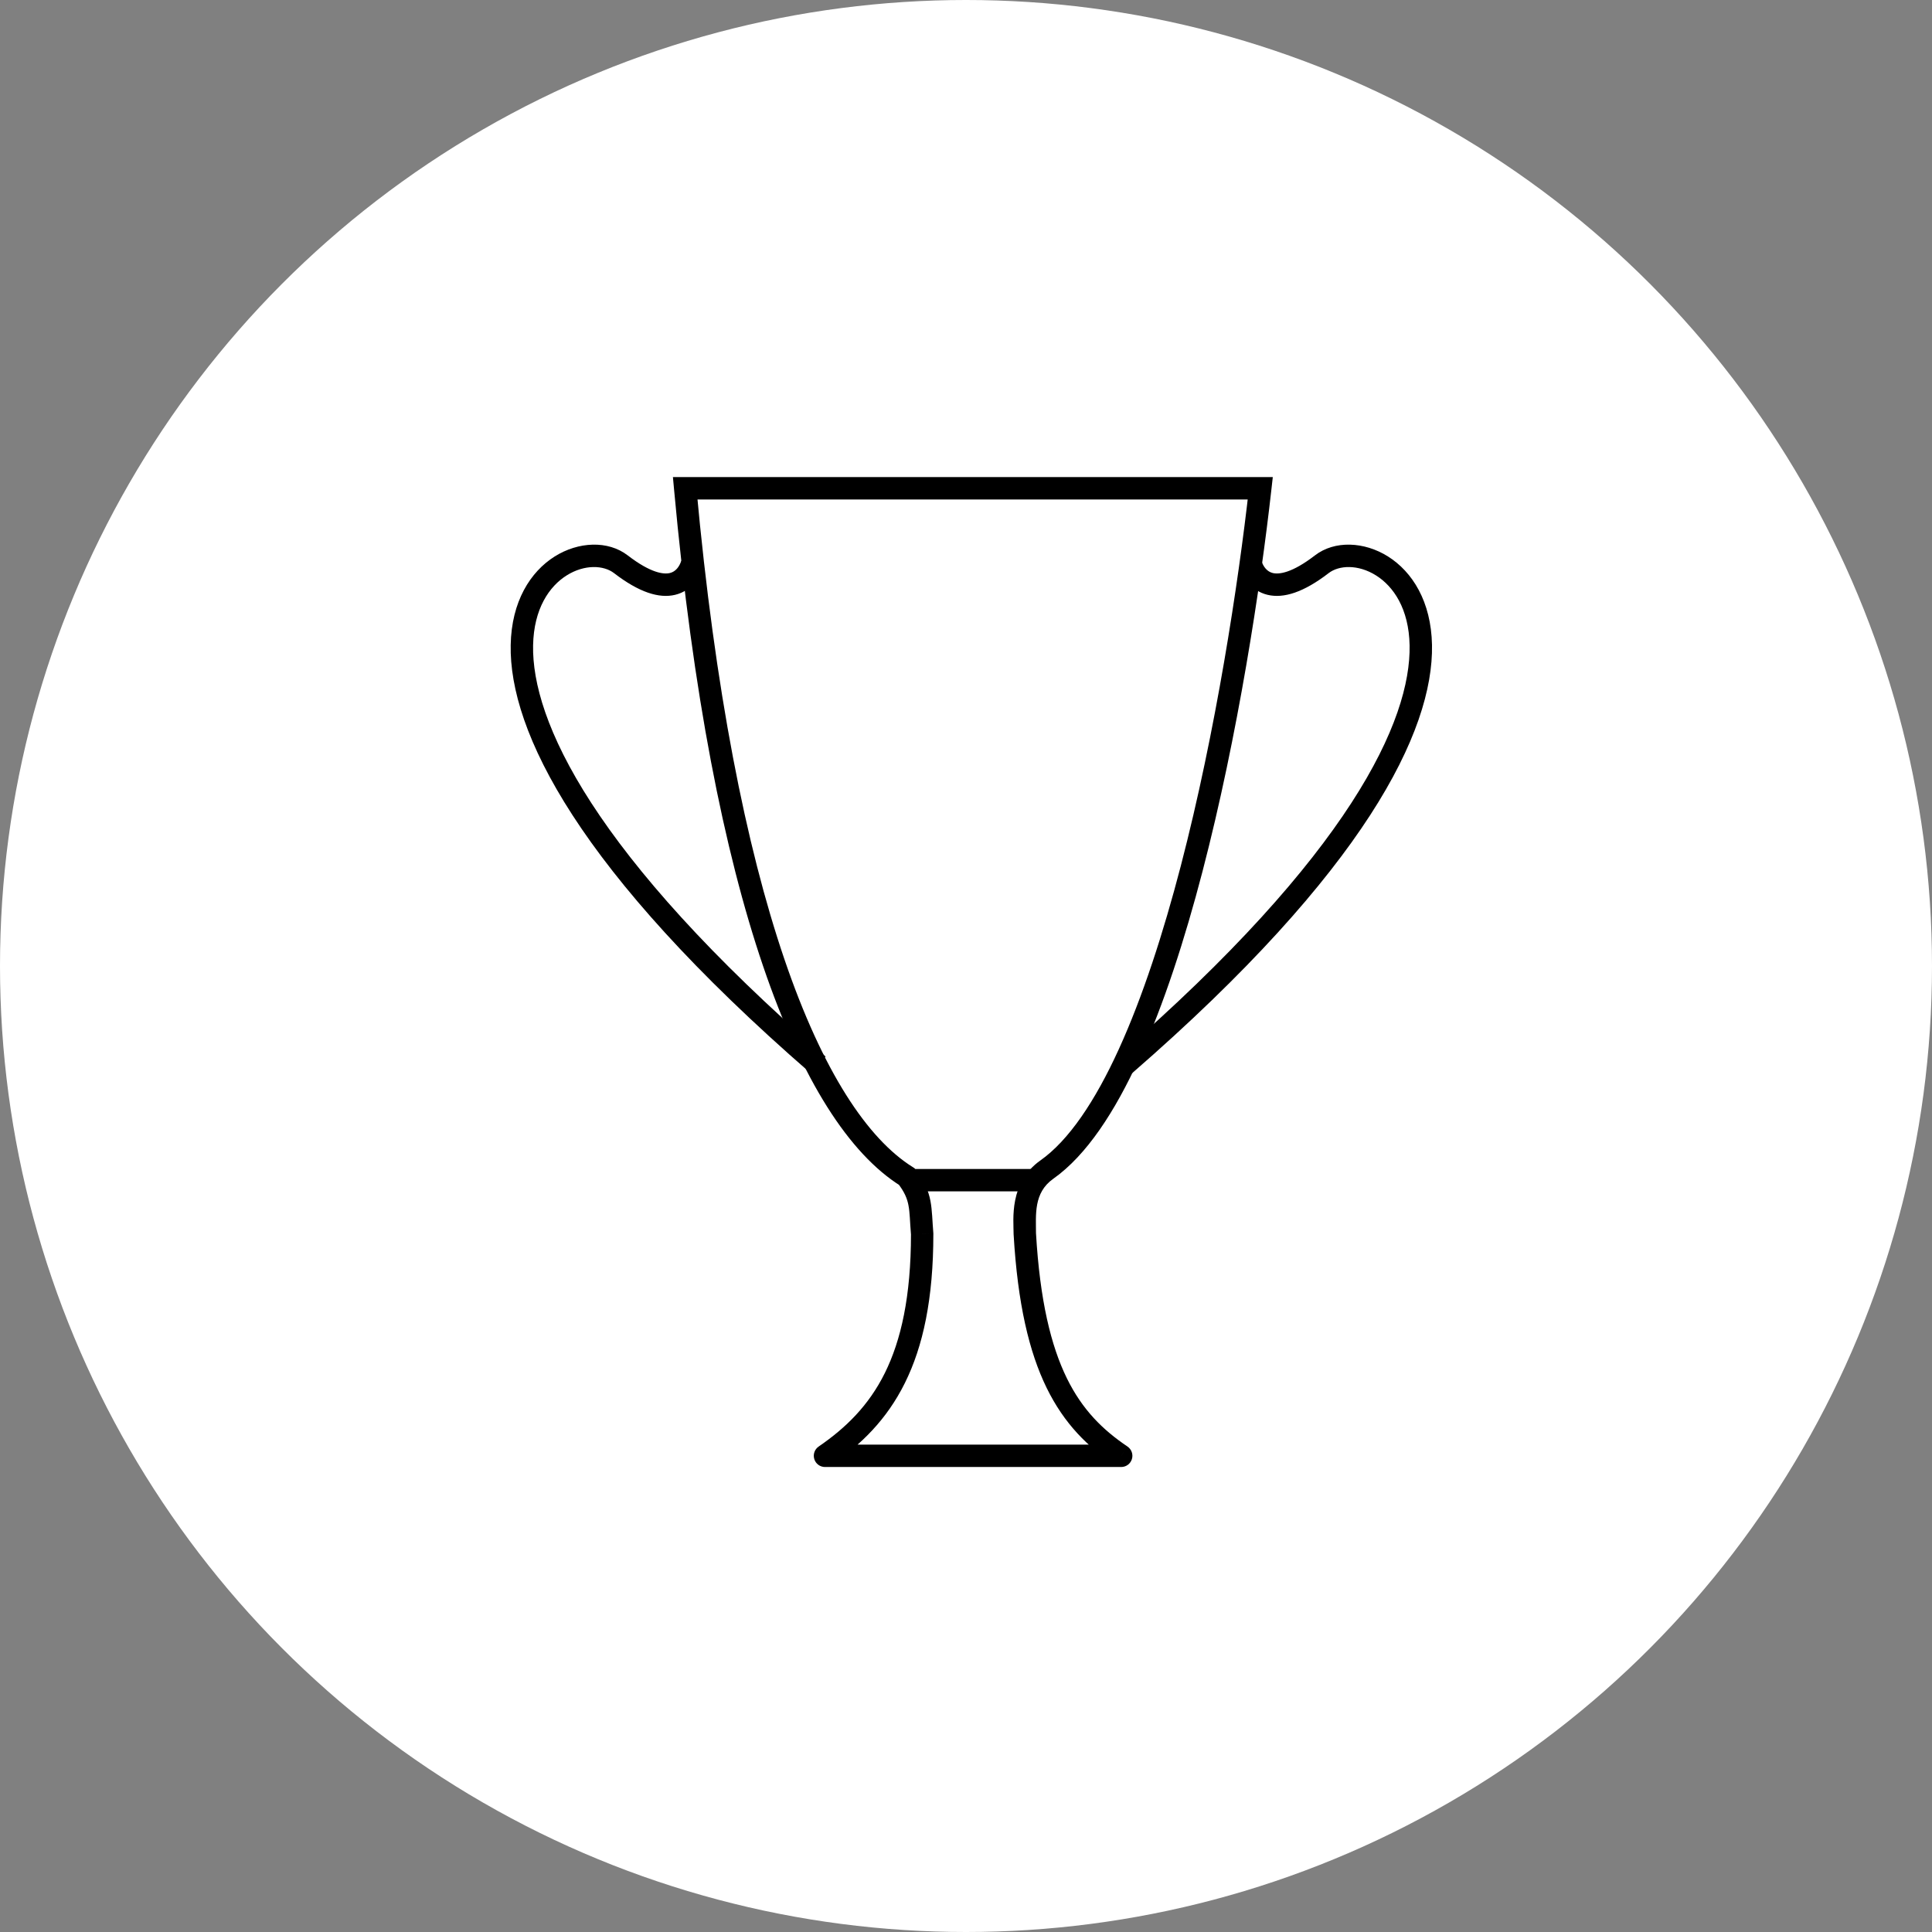
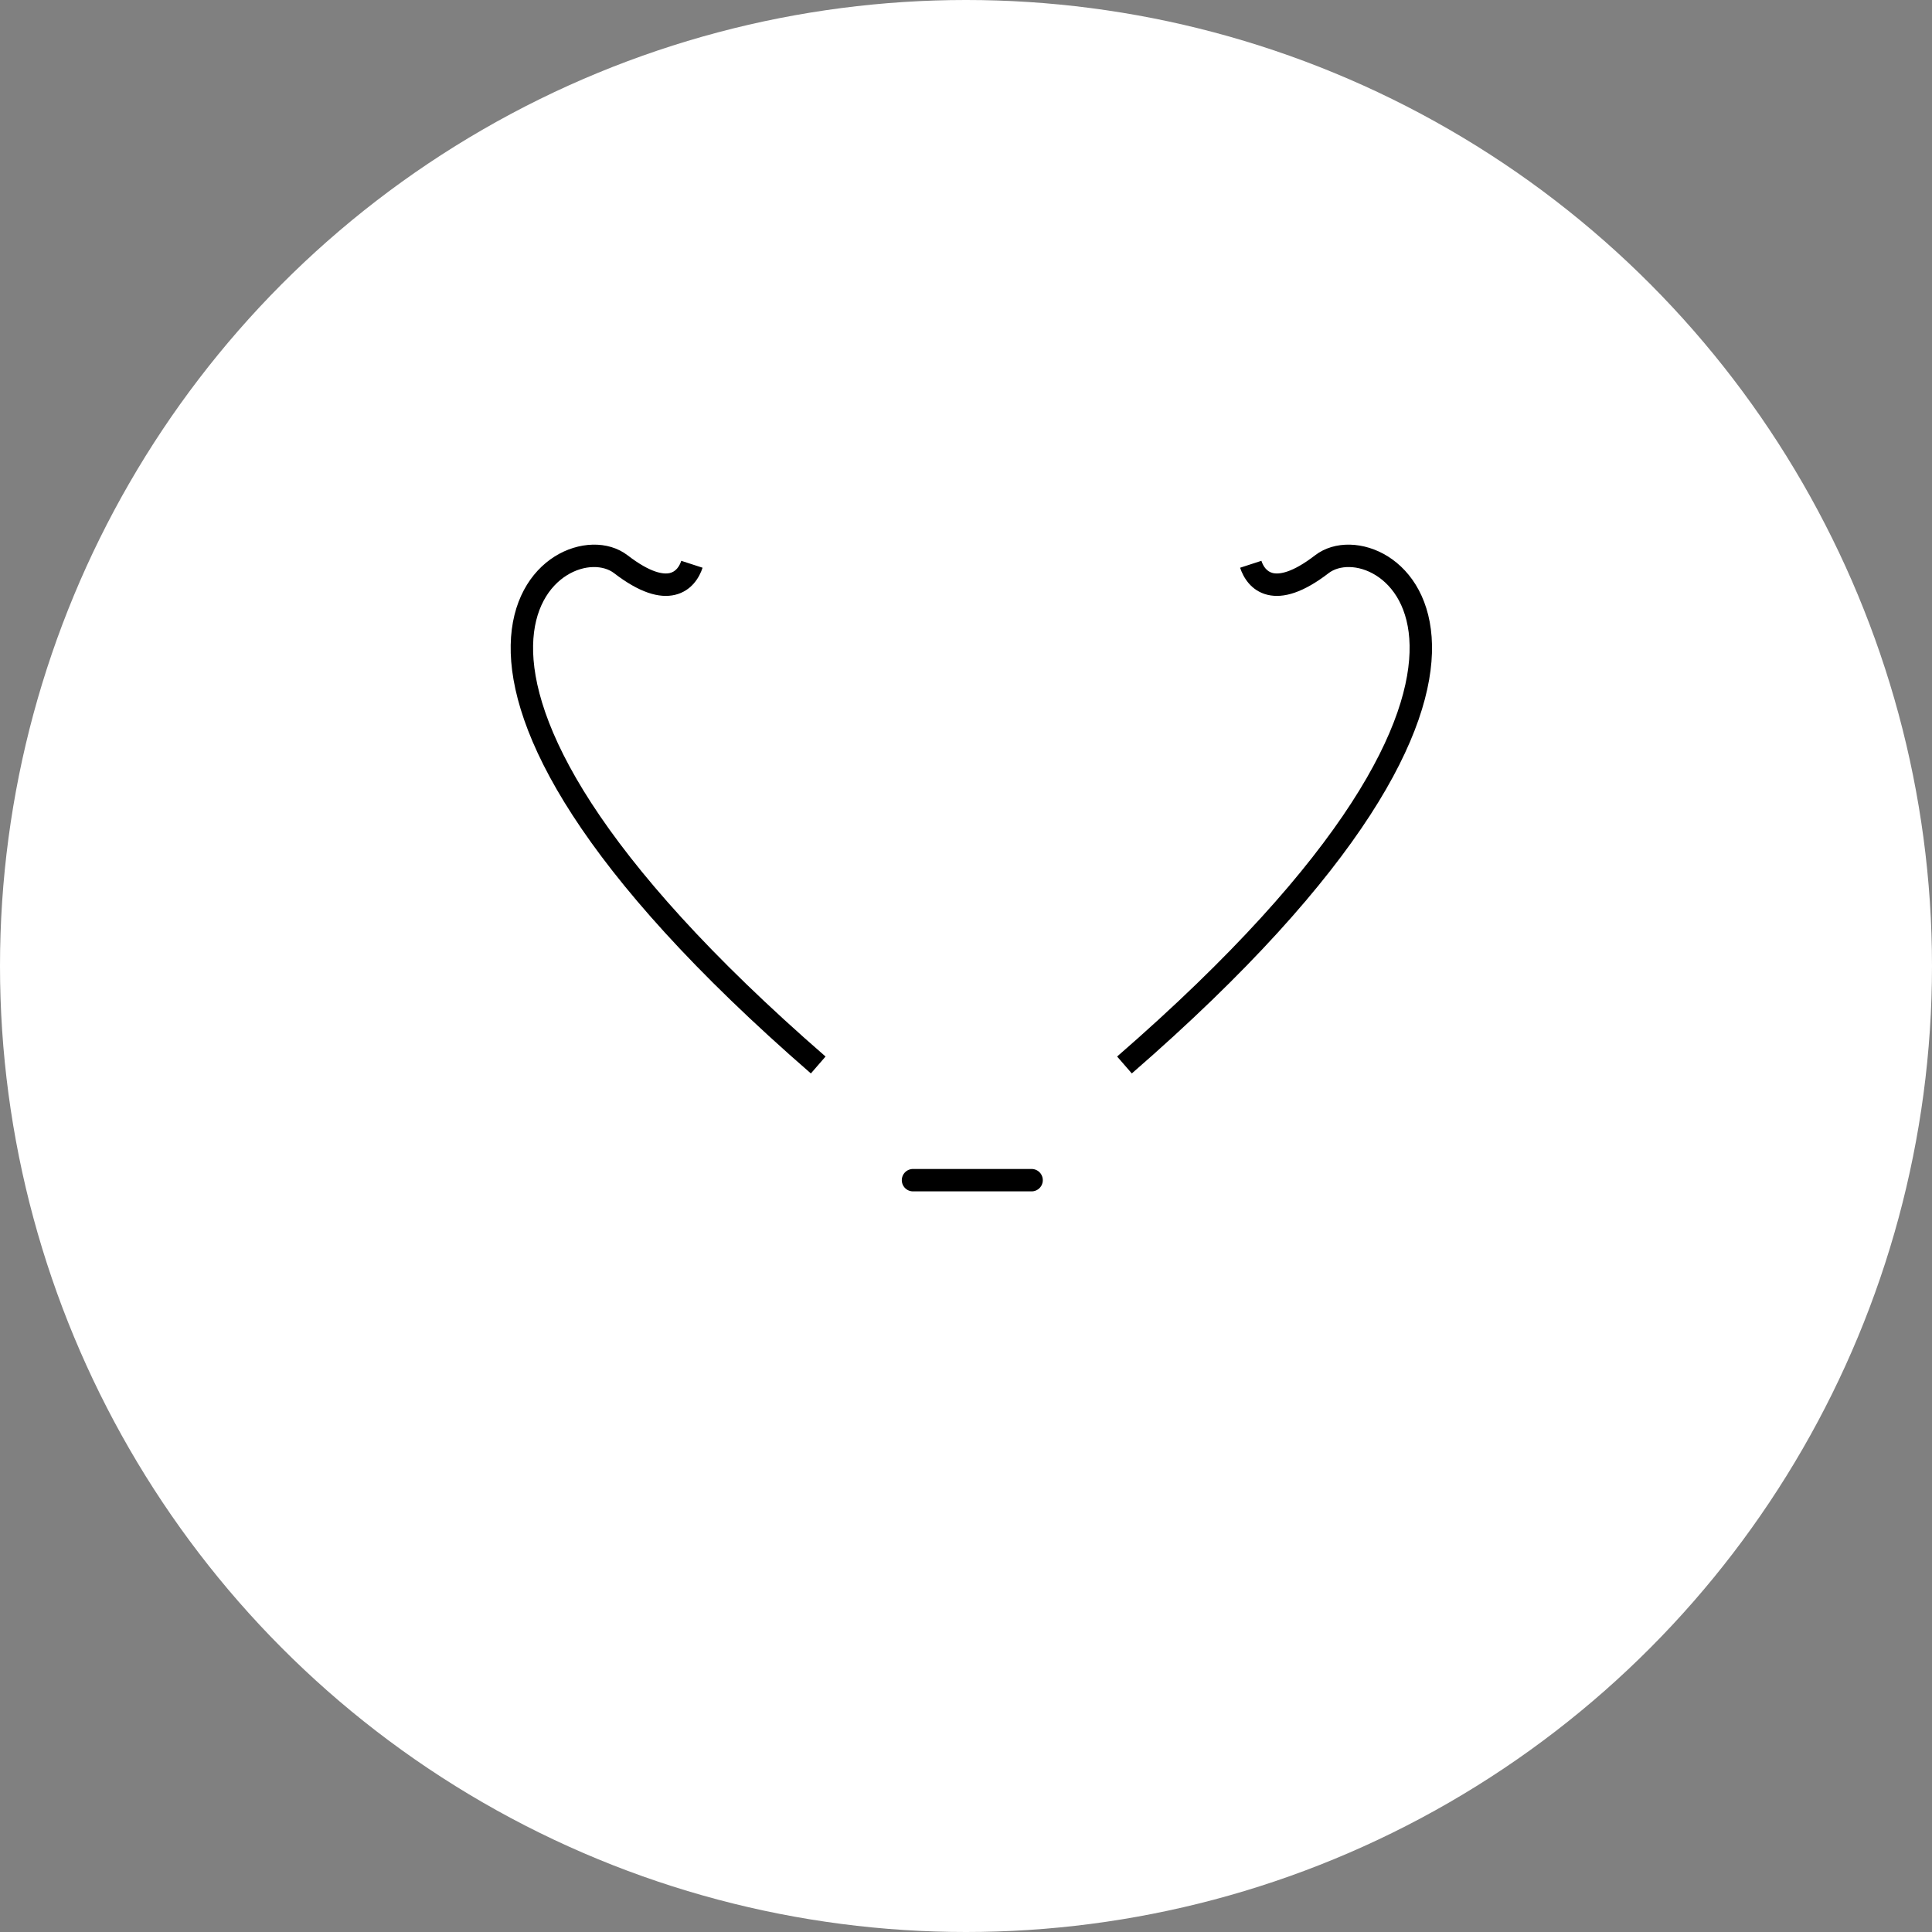
<svg xmlns="http://www.w3.org/2000/svg" width="69" height="69" viewBox="0 0 69 69" fill="none">
  <rect x="0" y="0" width="69" height="69" fill="#808080" stroke="none" />
  <circle cx="34.5" cy="34.5" r="34.5" fill="white" />
-   <path d="M29.464 51.993L29.237 51.663C29.093 51.762 29.03 51.944 29.082 52.111C29.134 52.279 29.288 52.393 29.464 52.393V51.993ZM32.934 44.069H33.334V44.052L33.333 44.035L32.934 44.069ZM32.385 42.02L32.703 41.778L32.659 41.72L32.597 41.681L32.385 42.02ZM24.471 17.439V17.039H24.033L24.073 17.475L24.471 17.439ZM45.01 17.439L45.407 17.483L45.457 17.039H45.01V17.439ZM37.387 41.772L37.617 42.099L37.387 41.772ZM36.6 44.069H36.2V44.08L36.201 44.092L36.6 44.069ZM40.043 51.993V52.393C40.219 52.393 40.374 52.278 40.425 52.11C40.477 51.942 40.412 51.76 40.266 51.661L40.043 51.993ZM29.69 52.322C30.742 51.6 31.664 50.71 32.316 49.395C32.967 48.086 33.334 46.387 33.334 44.069H32.535C32.535 46.306 32.179 47.873 31.6 49.04C31.023 50.201 30.21 50.995 29.237 51.663L29.69 52.322ZM33.333 44.035C33.298 43.617 33.294 43.224 33.23 42.891C33.158 42.517 33.011 42.181 32.703 41.778L32.067 42.263C32.309 42.58 32.398 42.804 32.444 43.042C32.498 43.321 32.493 43.592 32.536 44.102L33.333 44.035ZM32.597 41.681C30.994 40.679 29.386 38.286 28.012 34.251C26.645 30.235 25.533 24.663 24.869 17.402L24.073 17.475C24.74 24.772 25.86 30.413 27.255 34.509C28.643 38.586 30.326 41.205 32.173 42.359L32.597 41.681ZM24.471 17.839C24.48 17.839 24.489 17.839 24.498 17.839C24.507 17.839 24.516 17.839 24.526 17.839C24.535 17.839 24.544 17.839 24.553 17.839C24.562 17.839 24.571 17.839 24.581 17.839C24.59 17.839 24.599 17.839 24.608 17.839C24.617 17.839 24.627 17.839 24.636 17.839C24.645 17.839 24.655 17.839 24.664 17.839C24.673 17.839 24.683 17.839 24.692 17.839C24.701 17.839 24.711 17.839 24.72 17.839C24.73 17.839 24.739 17.839 24.749 17.839C24.758 17.839 24.768 17.839 24.777 17.839C24.787 17.839 24.796 17.839 24.806 17.839C24.816 17.839 24.825 17.839 24.835 17.839C24.845 17.839 24.854 17.839 24.864 17.839C24.873 17.839 24.883 17.839 24.893 17.839C24.903 17.839 24.912 17.839 24.922 17.839C24.932 17.839 24.942 17.839 24.951 17.839C24.961 17.839 24.971 17.839 24.981 17.839C24.991 17.839 25.001 17.839 25.011 17.839C25.021 17.839 25.03 17.839 25.04 17.839C25.05 17.839 25.06 17.839 25.07 17.839C25.08 17.839 25.09 17.839 25.1 17.839C25.11 17.839 25.12 17.839 25.131 17.839C25.141 17.839 25.151 17.839 25.161 17.839C25.171 17.839 25.181 17.839 25.191 17.839C25.201 17.839 25.212 17.839 25.222 17.839C25.232 17.839 25.242 17.839 25.253 17.839C25.263 17.839 25.273 17.839 25.284 17.839C25.294 17.839 25.304 17.839 25.314 17.839C25.325 17.839 25.335 17.839 25.346 17.839C25.356 17.839 25.366 17.839 25.377 17.839C25.387 17.839 25.398 17.839 25.408 17.839C25.419 17.839 25.429 17.839 25.44 17.839C25.45 17.839 25.461 17.839 25.471 17.839C25.482 17.839 25.492 17.839 25.503 17.839C25.514 17.839 25.524 17.839 25.535 17.839C25.546 17.839 25.556 17.839 25.567 17.839C25.578 17.839 25.588 17.839 25.599 17.839C25.61 17.839 25.62 17.839 25.631 17.839C25.642 17.839 25.653 17.839 25.664 17.839C25.674 17.839 25.685 17.839 25.696 17.839C25.707 17.839 25.718 17.839 25.729 17.839C25.74 17.839 25.751 17.839 25.762 17.839C25.773 17.839 25.784 17.839 25.794 17.839C25.805 17.839 25.816 17.839 25.827 17.839C25.838 17.839 25.849 17.839 25.86 17.839C25.872 17.839 25.883 17.839 25.894 17.839C25.905 17.839 25.916 17.839 25.927 17.839C25.938 17.839 25.949 17.839 25.961 17.839C25.972 17.839 25.983 17.839 25.994 17.839C26.005 17.839 26.017 17.839 26.028 17.839C26.039 17.839 26.05 17.839 26.062 17.839C26.073 17.839 26.084 17.839 26.096 17.839C26.107 17.839 26.118 17.839 26.13 17.839C26.141 17.839 26.152 17.839 26.164 17.839C26.175 17.839 26.187 17.839 26.198 17.839C26.21 17.839 26.221 17.839 26.233 17.839C26.244 17.839 26.256 17.839 26.267 17.839C26.279 17.839 26.29 17.839 26.302 17.839C26.313 17.839 26.325 17.839 26.337 17.839C26.348 17.839 26.36 17.839 26.371 17.839C26.383 17.839 26.395 17.839 26.406 17.839C26.418 17.839 26.43 17.839 26.441 17.839C26.453 17.839 26.465 17.839 26.477 17.839C26.488 17.839 26.5 17.839 26.512 17.839C26.524 17.839 26.535 17.839 26.547 17.839C26.559 17.839 26.571 17.839 26.583 17.839C26.595 17.839 26.607 17.839 26.619 17.839C26.63 17.839 26.642 17.839 26.654 17.839C26.666 17.839 26.678 17.839 26.69 17.839C26.702 17.839 26.714 17.839 26.726 17.839C26.738 17.839 26.75 17.839 26.762 17.839C26.774 17.839 26.786 17.839 26.798 17.839C26.81 17.839 26.823 17.839 26.835 17.839C26.847 17.839 26.859 17.839 26.871 17.839C26.883 17.839 26.895 17.839 26.907 17.839C26.92 17.839 26.932 17.839 26.944 17.839C26.956 17.839 26.968 17.839 26.981 17.839C26.993 17.839 27.005 17.839 27.017 17.839C27.03 17.839 27.042 17.839 27.054 17.839C27.067 17.839 27.079 17.839 27.091 17.839C27.104 17.839 27.116 17.839 27.128 17.839C27.141 17.839 27.153 17.839 27.166 17.839C27.178 17.839 27.191 17.839 27.203 17.839C27.215 17.839 27.228 17.839 27.24 17.839C27.253 17.839 27.265 17.839 27.278 17.839C27.29 17.839 27.303 17.839 27.316 17.839C27.328 17.839 27.341 17.839 27.353 17.839C27.366 17.839 27.378 17.839 27.391 17.839C27.404 17.839 27.416 17.839 27.429 17.839C27.442 17.839 27.454 17.839 27.467 17.839C27.48 17.839 27.492 17.839 27.505 17.839C27.518 17.839 27.53 17.839 27.543 17.839C27.556 17.839 27.569 17.839 27.581 17.839C27.594 17.839 27.607 17.839 27.62 17.839C27.633 17.839 27.645 17.839 27.658 17.839C27.671 17.839 27.684 17.839 27.697 17.839C27.71 17.839 27.723 17.839 27.735 17.839C27.748 17.839 27.761 17.839 27.774 17.839C27.787 17.839 27.8 17.839 27.813 17.839C27.826 17.839 27.839 17.839 27.852 17.839C27.865 17.839 27.878 17.839 27.891 17.839C27.904 17.839 27.917 17.839 27.93 17.839C27.943 17.839 27.956 17.839 27.969 17.839C27.982 17.839 27.995 17.839 28.008 17.839C28.021 17.839 28.035 17.839 28.048 17.839C28.061 17.839 28.074 17.839 28.087 17.839C28.1 17.839 28.114 17.839 28.127 17.839C28.14 17.839 28.153 17.839 28.166 17.839C28.18 17.839 28.193 17.839 28.206 17.839C28.219 17.839 28.233 17.839 28.246 17.839C28.259 17.839 28.272 17.839 28.286 17.839C28.299 17.839 28.312 17.839 28.326 17.839C28.339 17.839 28.352 17.839 28.366 17.839C28.379 17.839 28.392 17.839 28.406 17.839C28.419 17.839 28.433 17.839 28.446 17.839C28.459 17.839 28.473 17.839 28.486 17.839C28.5 17.839 28.513 17.839 28.527 17.839C28.54 17.839 28.554 17.839 28.567 17.839C28.581 17.839 28.594 17.839 28.608 17.839C28.621 17.839 28.635 17.839 28.648 17.839C28.662 17.839 28.675 17.839 28.689 17.839C28.703 17.839 28.716 17.839 28.73 17.839C28.743 17.839 28.757 17.839 28.771 17.839C28.784 17.839 28.798 17.839 28.811 17.839C28.825 17.839 28.839 17.839 28.852 17.839C28.866 17.839 28.88 17.839 28.894 17.839C28.907 17.839 28.921 17.839 28.935 17.839C28.948 17.839 28.962 17.839 28.976 17.839C28.99 17.839 29.003 17.839 29.017 17.839C29.031 17.839 29.045 17.839 29.059 17.839C29.072 17.839 29.086 17.839 29.1 17.839C29.114 17.839 29.128 17.839 29.142 17.839C29.155 17.839 29.169 17.839 29.183 17.839C29.197 17.839 29.211 17.839 29.225 17.839C29.239 17.839 29.253 17.839 29.267 17.839C29.28 17.839 29.294 17.839 29.308 17.839C29.322 17.839 29.336 17.839 29.35 17.839C29.364 17.839 29.378 17.839 29.392 17.839C29.406 17.839 29.42 17.839 29.434 17.839C29.448 17.839 29.462 17.839 29.476 17.839C29.49 17.839 29.504 17.839 29.518 17.839C29.532 17.839 29.547 17.839 29.561 17.839C29.575 17.839 29.589 17.839 29.603 17.839C29.617 17.839 29.631 17.839 29.645 17.839C29.659 17.839 29.673 17.839 29.688 17.839C29.702 17.839 29.716 17.839 29.73 17.839C29.744 17.839 29.758 17.839 29.773 17.839C29.787 17.839 29.801 17.839 29.815 17.839C29.829 17.839 29.844 17.839 29.858 17.839C29.872 17.839 29.886 17.839 29.901 17.839C29.915 17.839 29.929 17.839 29.943 17.839C29.958 17.839 29.972 17.839 29.986 17.839C30 17.839 30.015 17.839 30.029 17.839C30.043 17.839 30.058 17.839 30.072 17.839C30.086 17.839 30.101 17.839 30.115 17.839C30.13 17.839 30.144 17.839 30.158 17.839C30.173 17.839 30.187 17.839 30.201 17.839C30.216 17.839 30.23 17.839 30.245 17.839C30.259 17.839 30.273 17.839 30.288 17.839C30.302 17.839 30.317 17.839 30.331 17.839C30.346 17.839 30.36 17.839 30.375 17.839C30.389 17.839 30.404 17.839 30.418 17.839C30.433 17.839 30.447 17.839 30.462 17.839C30.476 17.839 30.491 17.839 30.505 17.839C30.52 17.839 30.534 17.839 30.549 17.839C30.563 17.839 30.578 17.839 30.592 17.839C30.607 17.839 30.621 17.839 30.636 17.839C30.651 17.839 30.665 17.839 30.68 17.839C30.694 17.839 30.709 17.839 30.724 17.839C30.738 17.839 30.753 17.839 30.767 17.839C30.782 17.839 30.797 17.839 30.811 17.839C30.826 17.839 30.841 17.839 30.855 17.839C30.87 17.839 30.885 17.839 30.899 17.839C30.914 17.839 30.929 17.839 30.943 17.839C30.958 17.839 30.973 17.839 30.987 17.839C31.002 17.839 31.017 17.839 31.032 17.839C31.046 17.839 31.061 17.839 31.076 17.839C31.091 17.839 31.105 17.839 31.12 17.839C31.135 17.839 31.15 17.839 31.164 17.839C31.179 17.839 31.194 17.839 31.209 17.839C31.224 17.839 31.238 17.839 31.253 17.839C31.268 17.839 31.283 17.839 31.297 17.839C31.312 17.839 31.327 17.839 31.342 17.839C31.357 17.839 31.372 17.839 31.387 17.839C31.401 17.839 31.416 17.839 31.431 17.839C31.446 17.839 31.461 17.839 31.476 17.839C31.491 17.839 31.506 17.839 31.52 17.839C31.535 17.839 31.55 17.839 31.565 17.839C31.58 17.839 31.595 17.839 31.61 17.839C31.625 17.839 31.64 17.839 31.655 17.839C31.669 17.839 31.684 17.839 31.699 17.839C31.714 17.839 31.729 17.839 31.744 17.839C31.759 17.839 31.774 17.839 31.789 17.839C31.804 17.839 31.819 17.839 31.834 17.839C31.849 17.839 31.864 17.839 31.879 17.839C31.894 17.839 31.909 17.839 31.924 17.839C31.939 17.839 31.954 17.839 31.969 17.839C31.984 17.839 31.999 17.839 32.014 17.839C32.029 17.839 32.044 17.839 32.059 17.839C32.074 17.839 32.089 17.839 32.104 17.839C32.119 17.839 32.135 17.839 32.15 17.839C32.165 17.839 32.18 17.839 32.195 17.839C32.21 17.839 32.225 17.839 32.24 17.839C32.255 17.839 32.27 17.839 32.285 17.839C32.3 17.839 32.316 17.839 32.331 17.839C32.346 17.839 32.361 17.839 32.376 17.839C32.391 17.839 32.406 17.839 32.421 17.839C32.437 17.839 32.452 17.839 32.467 17.839C32.482 17.839 32.497 17.839 32.512 17.839C32.527 17.839 32.542 17.839 32.558 17.839C32.573 17.839 32.588 17.839 32.603 17.839C32.618 17.839 32.633 17.839 32.649 17.839C32.664 17.839 32.679 17.839 32.694 17.839C32.709 17.839 32.725 17.839 32.74 17.839C32.755 17.839 32.77 17.839 32.785 17.839C32.801 17.839 32.816 17.839 32.831 17.839C32.846 17.839 32.861 17.839 32.877 17.839C32.892 17.839 32.907 17.839 32.922 17.839C32.938 17.839 32.953 17.839 32.968 17.839C32.983 17.839 32.998 17.839 33.014 17.839C33.029 17.839 33.044 17.839 33.059 17.839C33.075 17.839 33.09 17.839 33.105 17.839C33.12 17.839 33.136 17.839 33.151 17.839C33.166 17.839 33.182 17.839 33.197 17.839C33.212 17.839 33.227 17.839 33.243 17.839C33.258 17.839 33.273 17.839 33.288 17.839C33.304 17.839 33.319 17.839 33.334 17.839C33.35 17.839 33.365 17.839 33.38 17.839C33.396 17.839 33.411 17.839 33.426 17.839C33.441 17.839 33.457 17.839 33.472 17.839C33.487 17.839 33.503 17.839 33.518 17.839C33.533 17.839 33.549 17.839 33.564 17.839C33.579 17.839 33.595 17.839 33.61 17.839C33.625 17.839 33.641 17.839 33.656 17.839C33.671 17.839 33.687 17.839 33.702 17.839C33.717 17.839 33.733 17.839 33.748 17.839C33.763 17.839 33.779 17.839 33.794 17.839C33.809 17.839 33.825 17.839 33.84 17.839C33.855 17.839 33.871 17.839 33.886 17.839C33.902 17.839 33.917 17.839 33.932 17.839C33.948 17.839 33.963 17.839 33.978 17.839C33.994 17.839 34.009 17.839 34.025 17.839C34.04 17.839 34.055 17.839 34.071 17.839C34.086 17.839 34.101 17.839 34.117 17.839C34.132 17.839 34.148 17.839 34.163 17.839C34.178 17.839 34.194 17.839 34.209 17.839C34.224 17.839 34.24 17.839 34.255 17.839C34.27 17.839 34.286 17.839 34.301 17.839C34.317 17.839 34.332 17.839 34.347 17.839C34.363 17.839 34.378 17.839 34.394 17.839C34.409 17.839 34.424 17.839 34.44 17.839C34.455 17.839 34.471 17.839 34.486 17.839C34.501 17.839 34.517 17.839 34.532 17.839C34.548 17.839 34.563 17.839 34.578 17.839C34.594 17.839 34.609 17.839 34.625 17.839C34.64 17.839 34.655 17.839 34.671 17.839C34.686 17.839 34.702 17.839 34.717 17.839C34.732 17.839 34.748 17.839 34.763 17.839C34.779 17.839 34.794 17.839 34.809 17.839C34.825 17.839 34.84 17.839 34.856 17.839C34.871 17.839 34.886 17.839 34.902 17.839C34.917 17.839 34.933 17.839 34.948 17.839C34.963 17.839 34.979 17.839 34.994 17.839C35.01 17.839 35.025 17.839 35.04 17.839C35.056 17.839 35.071 17.839 35.087 17.839C35.102 17.839 35.117 17.839 35.133 17.839C35.148 17.839 35.164 17.839 35.179 17.839C35.194 17.839 35.21 17.839 35.225 17.839C35.241 17.839 35.256 17.839 35.272 17.839C35.287 17.839 35.302 17.839 35.318 17.839C35.333 17.839 35.348 17.839 35.364 17.839C35.379 17.839 35.395 17.839 35.41 17.839C35.425 17.839 35.441 17.839 35.456 17.839C35.472 17.839 35.487 17.839 35.502 17.839C35.518 17.839 35.533 17.839 35.548 17.839C35.564 17.839 35.579 17.839 35.595 17.839C35.61 17.839 35.625 17.839 35.641 17.839C35.656 17.839 35.672 17.839 35.687 17.839C35.702 17.839 35.718 17.839 35.733 17.839C35.748 17.839 35.764 17.839 35.779 17.839C35.795 17.839 35.81 17.839 35.825 17.839C35.841 17.839 35.856 17.839 35.871 17.839C35.887 17.839 35.902 17.839 35.917 17.839C35.933 17.839 35.948 17.839 35.964 17.839C35.979 17.839 35.994 17.839 36.01 17.839C36.025 17.839 36.04 17.839 36.056 17.839C36.071 17.839 36.086 17.839 36.102 17.839C36.117 17.839 36.132 17.839 36.148 17.839C36.163 17.839 36.178 17.839 36.194 17.839C36.209 17.839 36.224 17.839 36.24 17.839C36.255 17.839 36.27 17.839 36.286 17.839C36.301 17.839 36.316 17.839 36.332 17.839C36.347 17.839 36.362 17.839 36.378 17.839C36.393 17.839 36.408 17.839 36.423 17.839C36.439 17.839 36.454 17.839 36.469 17.839C36.485 17.839 36.5 17.839 36.515 17.839C36.531 17.839 36.546 17.839 36.561 17.839C36.577 17.839 36.592 17.839 36.607 17.839C36.622 17.839 36.638 17.839 36.653 17.839C36.668 17.839 36.683 17.839 36.699 17.839C36.714 17.839 36.729 17.839 36.745 17.839C36.76 17.839 36.775 17.839 36.79 17.839C36.806 17.839 36.821 17.839 36.836 17.839C36.851 17.839 36.866 17.839 36.882 17.839C36.897 17.839 36.912 17.839 36.927 17.839C36.943 17.839 36.958 17.839 36.973 17.839C36.988 17.839 37.004 17.839 37.019 17.839C37.034 17.839 37.049 17.839 37.064 17.839C37.08 17.839 37.095 17.839 37.11 17.839C37.125 17.839 37.14 17.839 37.156 17.839C37.171 17.839 37.186 17.839 37.201 17.839C37.216 17.839 37.231 17.839 37.246 17.839C37.262 17.839 37.277 17.839 37.292 17.839C37.307 17.839 37.322 17.839 37.337 17.839C37.353 17.839 37.368 17.839 37.383 17.839C37.398 17.839 37.413 17.839 37.428 17.839C37.443 17.839 37.459 17.839 37.474 17.839C37.489 17.839 37.504 17.839 37.519 17.839C37.534 17.839 37.549 17.839 37.564 17.839C37.579 17.839 37.594 17.839 37.609 17.839C37.625 17.839 37.64 17.839 37.655 17.839C37.67 17.839 37.685 17.839 37.7 17.839C37.715 17.839 37.73 17.839 37.745 17.839C37.76 17.839 37.775 17.839 37.79 17.839C37.805 17.839 37.82 17.839 37.835 17.839C37.85 17.839 37.865 17.839 37.88 17.839C37.895 17.839 37.91 17.839 37.925 17.839C37.941 17.839 37.956 17.839 37.97 17.839C37.985 17.839 38 17.839 38.015 17.839C38.03 17.839 38.045 17.839 38.06 17.839C38.075 17.839 38.09 17.839 38.105 17.839C38.12 17.839 38.135 17.839 38.15 17.839C38.165 17.839 38.18 17.839 38.195 17.839C38.21 17.839 38.225 17.839 38.24 17.839C38.255 17.839 38.269 17.839 38.284 17.839C38.299 17.839 38.314 17.839 38.329 17.839C38.344 17.839 38.359 17.839 38.374 17.839C38.389 17.839 38.403 17.839 38.418 17.839C38.433 17.839 38.448 17.839 38.463 17.839C38.478 17.839 38.492 17.839 38.507 17.839C38.522 17.839 38.537 17.839 38.552 17.839C38.567 17.839 38.581 17.839 38.596 17.839C38.611 17.839 38.626 17.839 38.641 17.839C38.655 17.839 38.67 17.839 38.685 17.839C38.7 17.839 38.714 17.839 38.729 17.839C38.744 17.839 38.759 17.839 38.773 17.839C38.788 17.839 38.803 17.839 38.818 17.839C38.832 17.839 38.847 17.839 38.862 17.839C38.877 17.839 38.891 17.839 38.906 17.839C38.92 17.839 38.935 17.839 38.95 17.839C38.965 17.839 38.979 17.839 38.994 17.839C39.008 17.839 39.023 17.839 39.038 17.839C39.053 17.839 39.067 17.839 39.082 17.839C39.096 17.839 39.111 17.839 39.126 17.839C39.14 17.839 39.155 17.839 39.169 17.839C39.184 17.839 39.199 17.839 39.213 17.839C39.228 17.839 39.242 17.839 39.257 17.839C39.271 17.839 39.286 17.839 39.3 17.839C39.315 17.839 39.33 17.839 39.344 17.839C39.358 17.839 39.373 17.839 39.388 17.839C39.402 17.839 39.416 17.839 39.431 17.839C39.446 17.839 39.46 17.839 39.474 17.839C39.489 17.839 39.503 17.839 39.518 17.839C39.532 17.839 39.547 17.839 39.561 17.839C39.575 17.839 39.59 17.839 39.604 17.839C39.619 17.839 39.633 17.839 39.648 17.839C39.662 17.839 39.676 17.839 39.691 17.839C39.705 17.839 39.719 17.839 39.734 17.839C39.748 17.839 39.762 17.839 39.777 17.839C39.791 17.839 39.805 17.839 39.82 17.839C39.834 17.839 39.848 17.839 39.863 17.839C39.877 17.839 39.891 17.839 39.905 17.839C39.92 17.839 39.934 17.839 39.948 17.839C39.962 17.839 39.977 17.839 39.991 17.839C40.005 17.839 40.019 17.839 40.033 17.839C40.048 17.839 40.062 17.839 40.076 17.839C40.09 17.839 40.105 17.839 40.119 17.839C40.133 17.839 40.147 17.839 40.161 17.839C40.175 17.839 40.189 17.839 40.203 17.839C40.218 17.839 40.232 17.839 40.246 17.839C40.26 17.839 40.274 17.839 40.288 17.839C40.302 17.839 40.316 17.839 40.33 17.839C40.344 17.839 40.358 17.839 40.372 17.839C40.386 17.839 40.4 17.839 40.414 17.839C40.428 17.839 40.442 17.839 40.456 17.839C40.47 17.839 40.484 17.839 40.498 17.839C40.512 17.839 40.526 17.839 40.54 17.839C40.554 17.839 40.568 17.839 40.582 17.839C40.596 17.839 40.61 17.839 40.624 17.839C40.638 17.839 40.651 17.839 40.665 17.839C40.679 17.839 40.693 17.839 40.707 17.839C40.721 17.839 40.734 17.839 40.748 17.839C40.762 17.839 40.776 17.839 40.79 17.839C40.804 17.839 40.817 17.839 40.831 17.839C40.845 17.839 40.859 17.839 40.872 17.839C40.886 17.839 40.9 17.839 40.914 17.839C40.927 17.839 40.941 17.839 40.955 17.839C40.968 17.839 40.982 17.839 40.996 17.839C41.009 17.839 41.023 17.839 41.037 17.839C41.05 17.839 41.064 17.839 41.078 17.839C41.091 17.839 41.105 17.839 41.118 17.839C41.132 17.839 41.146 17.839 41.159 17.839C41.173 17.839 41.186 17.839 41.2 17.839C41.213 17.839 41.227 17.839 41.24 17.839C41.254 17.839 41.267 17.839 41.281 17.839C41.294 17.839 41.308 17.839 41.321 17.839C41.335 17.839 41.348 17.839 41.362 17.839C41.375 17.839 41.389 17.839 41.402 17.839C41.415 17.839 41.429 17.839 41.442 17.839C41.456 17.839 41.469 17.839 41.482 17.839C41.496 17.839 41.509 17.839 41.522 17.839C41.536 17.839 41.549 17.839 41.562 17.839C41.575 17.839 41.589 17.839 41.602 17.839C41.615 17.839 41.629 17.839 41.642 17.839C41.655 17.839 41.668 17.839 41.681 17.839C41.695 17.839 41.708 17.839 41.721 17.839C41.734 17.839 41.747 17.839 41.761 17.839C41.774 17.839 41.787 17.839 41.8 17.839C41.813 17.839 41.826 17.839 41.839 17.839C41.852 17.839 41.865 17.839 41.879 17.839C41.892 17.839 41.905 17.839 41.918 17.839C41.931 17.839 41.944 17.839 41.957 17.839C41.97 17.839 41.983 17.839 41.996 17.839C42.009 17.839 42.022 17.839 42.035 17.839C42.048 17.839 42.06 17.839 42.073 17.839C42.086 17.839 42.099 17.839 42.112 17.839C42.125 17.839 42.138 17.839 42.151 17.839C42.164 17.839 42.176 17.839 42.189 17.839C42.202 17.839 42.215 17.839 42.228 17.839C42.24 17.839 42.253 17.839 42.266 17.839C42.279 17.839 42.291 17.839 42.304 17.839C42.317 17.839 42.33 17.839 42.342 17.839C42.355 17.839 42.368 17.839 42.38 17.839C42.393 17.839 42.406 17.839 42.418 17.839C42.431 17.839 42.444 17.839 42.456 17.839C42.469 17.839 42.481 17.839 42.494 17.839C42.507 17.839 42.519 17.839 42.532 17.839C42.544 17.839 42.557 17.839 42.569 17.839C42.582 17.839 42.594 17.839 42.607 17.839C42.619 17.839 42.632 17.839 42.644 17.839C42.657 17.839 42.669 17.839 42.681 17.839C42.694 17.839 42.706 17.839 42.718 17.839C42.731 17.839 42.743 17.839 42.756 17.839C42.768 17.839 42.78 17.839 42.793 17.839C42.805 17.839 42.817 17.839 42.829 17.839C42.842 17.839 42.854 17.839 42.866 17.839C42.878 17.839 42.891 17.839 42.903 17.839C42.915 17.839 42.927 17.839 42.939 17.839C42.952 17.839 42.964 17.839 42.976 17.839C42.988 17.839 43 17.839 43.012 17.839C43.024 17.839 43.036 17.839 43.048 17.839C43.06 17.839 43.073 17.839 43.085 17.839C43.097 17.839 43.109 17.839 43.121 17.839C43.133 17.839 43.145 17.839 43.157 17.839C43.169 17.839 43.181 17.839 43.192 17.839C43.204 17.839 43.216 17.839 43.228 17.839C43.24 17.839 43.252 17.839 43.264 17.839C43.276 17.839 43.287 17.839 43.299 17.839C43.311 17.839 43.323 17.839 43.335 17.839C43.346 17.839 43.358 17.839 43.37 17.839C43.382 17.839 43.393 17.839 43.405 17.839C43.417 17.839 43.428 17.839 43.44 17.839C43.452 17.839 43.463 17.839 43.475 17.839C43.487 17.839 43.498 17.839 43.51 17.839C43.521 17.839 43.533 17.839 43.544 17.839C43.556 17.839 43.568 17.839 43.579 17.839C43.591 17.839 43.602 17.839 43.614 17.839C43.625 17.839 43.637 17.839 43.648 17.839C43.659 17.839 43.671 17.839 43.682 17.839C43.694 17.839 43.705 17.839 43.716 17.839C43.728 17.839 43.739 17.839 43.75 17.839C43.762 17.839 43.773 17.839 43.784 17.839C43.796 17.839 43.807 17.839 43.818 17.839C43.829 17.839 43.841 17.839 43.852 17.839C43.863 17.839 43.874 17.839 43.885 17.839C43.897 17.839 43.908 17.839 43.919 17.839C43.93 17.839 43.941 17.839 43.952 17.839C43.963 17.839 43.974 17.839 43.985 17.839C43.996 17.839 44.007 17.839 44.018 17.839C44.029 17.839 44.04 17.839 44.051 17.839C44.062 17.839 44.073 17.839 44.084 17.839C44.095 17.839 44.106 17.839 44.117 17.839C44.128 17.839 44.139 17.839 44.149 17.839C44.16 17.839 44.171 17.839 44.182 17.839C44.193 17.839 44.203 17.839 44.214 17.839C44.225 17.839 44.236 17.839 44.246 17.839C44.257 17.839 44.268 17.839 44.279 17.839C44.289 17.839 44.3 17.839 44.31 17.839C44.321 17.839 44.332 17.839 44.342 17.839C44.353 17.839 44.364 17.839 44.374 17.839C44.385 17.839 44.395 17.839 44.406 17.839C44.416 17.839 44.427 17.839 44.437 17.839C44.448 17.839 44.458 17.839 44.468 17.839C44.479 17.839 44.489 17.839 44.5 17.839C44.51 17.839 44.52 17.839 44.531 17.839C44.541 17.839 44.551 17.839 44.562 17.839C44.572 17.839 44.582 17.839 44.592 17.839C44.603 17.839 44.613 17.839 44.623 17.839C44.633 17.839 44.644 17.839 44.654 17.839C44.664 17.839 44.674 17.839 44.684 17.839C44.694 17.839 44.704 17.839 44.714 17.839C44.724 17.839 44.734 17.839 44.745 17.839C44.755 17.839 44.764 17.839 44.775 17.839C44.785 17.839 44.794 17.839 44.804 17.839C44.814 17.839 44.824 17.839 44.834 17.839C44.844 17.839 44.854 17.839 44.864 17.839C44.874 17.839 44.883 17.839 44.893 17.839C44.903 17.839 44.913 17.839 44.922 17.839C44.932 17.839 44.942 17.839 44.952 17.839C44.961 17.839 44.971 17.839 44.981 17.839C44.99 17.839 45 17.839 45.01 17.839V17.039C45 17.039 44.99 17.039 44.981 17.039C44.971 17.039 44.961 17.039 44.952 17.039C44.942 17.039 44.932 17.039 44.922 17.039C44.913 17.039 44.903 17.039 44.893 17.039C44.883 17.039 44.874 17.039 44.864 17.039C44.854 17.039 44.844 17.039 44.834 17.039C44.824 17.039 44.814 17.039 44.804 17.039C44.794 17.039 44.785 17.039 44.775 17.039C44.764 17.039 44.755 17.039 44.745 17.039C44.734 17.039 44.724 17.039 44.714 17.039C44.704 17.039 44.694 17.039 44.684 17.039C44.674 17.039 44.664 17.039 44.654 17.039C44.644 17.039 44.633 17.039 44.623 17.039C44.613 17.039 44.603 17.039 44.592 17.039C44.582 17.039 44.572 17.039 44.562 17.039C44.551 17.039 44.541 17.039 44.531 17.039C44.52 17.039 44.51 17.039 44.5 17.039C44.489 17.039 44.479 17.039 44.468 17.039C44.458 17.039 44.448 17.039 44.437 17.039C44.427 17.039 44.416 17.039 44.406 17.039C44.395 17.039 44.385 17.039 44.374 17.039C44.364 17.039 44.353 17.039 44.342 17.039C44.332 17.039 44.321 17.039 44.31 17.039C44.3 17.039 44.289 17.039 44.279 17.039C44.268 17.039 44.257 17.039 44.246 17.039C44.236 17.039 44.225 17.039 44.214 17.039C44.203 17.039 44.193 17.039 44.182 17.039C44.171 17.039 44.16 17.039 44.149 17.039C44.139 17.039 44.128 17.039 44.117 17.039C44.106 17.039 44.095 17.039 44.084 17.039C44.073 17.039 44.062 17.039 44.051 17.039C44.04 17.039 44.029 17.039 44.018 17.039C44.007 17.039 43.996 17.039 43.985 17.039C43.974 17.039 43.963 17.039 43.952 17.039C43.941 17.039 43.93 17.039 43.919 17.039C43.908 17.039 43.897 17.039 43.885 17.039C43.874 17.039 43.863 17.039 43.852 17.039C43.841 17.039 43.829 17.039 43.818 17.039C43.807 17.039 43.796 17.039 43.784 17.039C43.773 17.039 43.762 17.039 43.75 17.039C43.739 17.039 43.728 17.039 43.716 17.039C43.705 17.039 43.694 17.039 43.682 17.039C43.671 17.039 43.659 17.039 43.648 17.039C43.637 17.039 43.625 17.039 43.614 17.039C43.602 17.039 43.591 17.039 43.579 17.039C43.568 17.039 43.556 17.039 43.544 17.039C43.533 17.039 43.521 17.039 43.51 17.039C43.498 17.039 43.487 17.039 43.475 17.039C43.463 17.039 43.452 17.039 43.44 17.039C43.428 17.039 43.417 17.039 43.405 17.039C43.393 17.039 43.382 17.039 43.37 17.039C43.358 17.039 43.346 17.039 43.335 17.039C43.323 17.039 43.311 17.039 43.299 17.039C43.287 17.039 43.276 17.039 43.264 17.039C43.252 17.039 43.24 17.039 43.228 17.039C43.216 17.039 43.204 17.039 43.192 17.039C43.181 17.039 43.169 17.039 43.157 17.039C43.145 17.039 43.133 17.039 43.121 17.039C43.109 17.039 43.097 17.039 43.085 17.039C43.073 17.039 43.06 17.039 43.048 17.039C43.036 17.039 43.024 17.039 43.012 17.039C43 17.039 42.988 17.039 42.976 17.039C42.964 17.039 42.952 17.039 42.939 17.039C42.927 17.039 42.915 17.039 42.903 17.039C42.891 17.039 42.878 17.039 42.866 17.039C42.854 17.039 42.842 17.039 42.829 17.039C42.817 17.039 42.805 17.039 42.793 17.039C42.78 17.039 42.768 17.039 42.756 17.039C42.743 17.039 42.731 17.039 42.718 17.039C42.706 17.039 42.694 17.039 42.681 17.039C42.669 17.039 42.657 17.039 42.644 17.039C42.632 17.039 42.619 17.039 42.607 17.039C42.594 17.039 42.582 17.039 42.569 17.039C42.557 17.039 42.544 17.039 42.532 17.039C42.519 17.039 42.507 17.039 42.494 17.039C42.481 17.039 42.469 17.039 42.456 17.039C42.444 17.039 42.431 17.039 42.418 17.039C42.406 17.039 42.393 17.039 42.38 17.039C42.368 17.039 42.355 17.039 42.342 17.039C42.33 17.039 42.317 17.039 42.304 17.039C42.291 17.039 42.279 17.039 42.266 17.039C42.253 17.039 42.24 17.039 42.228 17.039C42.215 17.039 42.202 17.039 42.189 17.039C42.176 17.039 42.164 17.039 42.151 17.039C42.138 17.039 42.125 17.039 42.112 17.039C42.099 17.039 42.086 17.039 42.073 17.039C42.06 17.039 42.048 17.039 42.035 17.039C42.022 17.039 42.009 17.039 41.996 17.039C41.983 17.039 41.97 17.039 41.957 17.039C41.944 17.039 41.931 17.039 41.918 17.039C41.905 17.039 41.892 17.039 41.879 17.039C41.865 17.039 41.852 17.039 41.839 17.039C41.826 17.039 41.813 17.039 41.8 17.039C41.787 17.039 41.774 17.039 41.761 17.039C41.747 17.039 41.734 17.039 41.721 17.039C41.708 17.039 41.695 17.039 41.681 17.039C41.668 17.039 41.655 17.039 41.642 17.039C41.629 17.039 41.615 17.039 41.602 17.039C41.589 17.039 41.575 17.039 41.562 17.039C41.549 17.039 41.536 17.039 41.522 17.039C41.509 17.039 41.496 17.039 41.482 17.039C41.469 17.039 41.456 17.039 41.442 17.039C41.429 17.039 41.415 17.039 41.402 17.039C41.389 17.039 41.375 17.039 41.362 17.039C41.348 17.039 41.335 17.039 41.321 17.039C41.308 17.039 41.294 17.039 41.281 17.039C41.267 17.039 41.254 17.039 41.24 17.039C41.227 17.039 41.213 17.039 41.2 17.039C41.186 17.039 41.173 17.039 41.159 17.039C41.146 17.039 41.132 17.039 41.118 17.039C41.105 17.039 41.091 17.039 41.078 17.039C41.064 17.039 41.05 17.039 41.037 17.039C41.023 17.039 41.009 17.039 40.996 17.039C40.982 17.039 40.968 17.039 40.955 17.039C40.941 17.039 40.927 17.039 40.914 17.039C40.9 17.039 40.886 17.039 40.872 17.039C40.859 17.039 40.845 17.039 40.831 17.039C40.817 17.039 40.804 17.039 40.79 17.039C40.776 17.039 40.762 17.039 40.748 17.039C40.734 17.039 40.721 17.039 40.707 17.039C40.693 17.039 40.679 17.039 40.665 17.039C40.651 17.039 40.638 17.039 40.624 17.039C40.61 17.039 40.596 17.039 40.582 17.039C40.568 17.039 40.554 17.039 40.54 17.039C40.526 17.039 40.512 17.039 40.498 17.039C40.484 17.039 40.47 17.039 40.456 17.039C40.442 17.039 40.428 17.039 40.414 17.039C40.4 17.039 40.386 17.039 40.372 17.039C40.358 17.039 40.344 17.039 40.33 17.039C40.316 17.039 40.302 17.039 40.288 17.039C40.274 17.039 40.26 17.039 40.246 17.039C40.232 17.039 40.218 17.039 40.203 17.039C40.189 17.039 40.175 17.039 40.161 17.039C40.147 17.039 40.133 17.039 40.119 17.039C40.105 17.039 40.09 17.039 40.076 17.039C40.062 17.039 40.048 17.039 40.033 17.039C40.019 17.039 40.005 17.039 39.991 17.039C39.977 17.039 39.962 17.039 39.948 17.039C39.934 17.039 39.92 17.039 39.905 17.039C39.891 17.039 39.877 17.039 39.863 17.039C39.848 17.039 39.834 17.039 39.82 17.039C39.805 17.039 39.791 17.039 39.777 17.039C39.762 17.039 39.748 17.039 39.734 17.039C39.719 17.039 39.705 17.039 39.691 17.039C39.676 17.039 39.662 17.039 39.648 17.039C39.633 17.039 39.619 17.039 39.604 17.039C39.59 17.039 39.575 17.039 39.561 17.039C39.547 17.039 39.532 17.039 39.518 17.039C39.503 17.039 39.489 17.039 39.474 17.039C39.46 17.039 39.446 17.039 39.431 17.039C39.416 17.039 39.402 17.039 39.388 17.039C39.373 17.039 39.358 17.039 39.344 17.039C39.33 17.039 39.315 17.039 39.3 17.039C39.286 17.039 39.271 17.039 39.257 17.039C39.242 17.039 39.228 17.039 39.213 17.039C39.199 17.039 39.184 17.039 39.169 17.039C39.155 17.039 39.14 17.039 39.126 17.039C39.111 17.039 39.096 17.039 39.082 17.039C39.067 17.039 39.053 17.039 39.038 17.039C39.023 17.039 39.008 17.039 38.994 17.039C38.979 17.039 38.965 17.039 38.95 17.039C38.935 17.039 38.92 17.039 38.906 17.039C38.891 17.039 38.877 17.039 38.862 17.039C38.847 17.039 38.832 17.039 38.818 17.039C38.803 17.039 38.788 17.039 38.773 17.039C38.759 17.039 38.744 17.039 38.729 17.039C38.714 17.039 38.7 17.039 38.685 17.039C38.67 17.039 38.655 17.039 38.641 17.039C38.626 17.039 38.611 17.039 38.596 17.039C38.581 17.039 38.567 17.039 38.552 17.039C38.537 17.039 38.522 17.039 38.507 17.039C38.492 17.039 38.478 17.039 38.463 17.039C38.448 17.039 38.433 17.039 38.418 17.039C38.403 17.039 38.389 17.039 38.374 17.039C38.359 17.039 38.344 17.039 38.329 17.039C38.314 17.039 38.299 17.039 38.284 17.039C38.269 17.039 38.255 17.039 38.24 17.039C38.225 17.039 38.21 17.039 38.195 17.039C38.18 17.039 38.165 17.039 38.15 17.039C38.135 17.039 38.12 17.039 38.105 17.039C38.09 17.039 38.075 17.039 38.06 17.039C38.045 17.039 38.03 17.039 38.015 17.039C38 17.039 37.985 17.039 37.97 17.039C37.956 17.039 37.941 17.039 37.925 17.039C37.91 17.039 37.895 17.039 37.88 17.039C37.865 17.039 37.85 17.039 37.835 17.039C37.82 17.039 37.805 17.039 37.79 17.039C37.775 17.039 37.76 17.039 37.745 17.039C37.73 17.039 37.715 17.039 37.7 17.039C37.685 17.039 37.67 17.039 37.655 17.039C37.64 17.039 37.625 17.039 37.609 17.039C37.594 17.039 37.579 17.039 37.564 17.039C37.549 17.039 37.534 17.039 37.519 17.039C37.504 17.039 37.489 17.039 37.474 17.039C37.459 17.039 37.443 17.039 37.428 17.039C37.413 17.039 37.398 17.039 37.383 17.039C37.368 17.039 37.353 17.039 37.337 17.039C37.322 17.039 37.307 17.039 37.292 17.039C37.277 17.039 37.262 17.039 37.246 17.039C37.231 17.039 37.216 17.039 37.201 17.039C37.186 17.039 37.171 17.039 37.156 17.039C37.14 17.039 37.125 17.039 37.11 17.039C37.095 17.039 37.08 17.039 37.064 17.039C37.049 17.039 37.034 17.039 37.019 17.039C37.004 17.039 36.988 17.039 36.973 17.039C36.958 17.039 36.943 17.039 36.927 17.039C36.912 17.039 36.897 17.039 36.882 17.039C36.866 17.039 36.851 17.039 36.836 17.039C36.821 17.039 36.806 17.039 36.79 17.039C36.775 17.039 36.76 17.039 36.745 17.039C36.729 17.039 36.714 17.039 36.699 17.039C36.683 17.039 36.668 17.039 36.653 17.039C36.638 17.039 36.622 17.039 36.607 17.039C36.592 17.039 36.577 17.039 36.561 17.039C36.546 17.039 36.531 17.039 36.515 17.039C36.5 17.039 36.485 17.039 36.469 17.039C36.454 17.039 36.439 17.039 36.423 17.039C36.408 17.039 36.393 17.039 36.378 17.039C36.362 17.039 36.347 17.039 36.332 17.039C36.316 17.039 36.301 17.039 36.286 17.039C36.27 17.039 36.255 17.039 36.24 17.039C36.224 17.039 36.209 17.039 36.194 17.039C36.178 17.039 36.163 17.039 36.148 17.039C36.132 17.039 36.117 17.039 36.102 17.039C36.086 17.039 36.071 17.039 36.056 17.039C36.04 17.039 36.025 17.039 36.01 17.039C35.994 17.039 35.979 17.039 35.964 17.039C35.948 17.039 35.933 17.039 35.917 17.039C35.902 17.039 35.887 17.039 35.871 17.039C35.856 17.039 35.841 17.039 35.825 17.039C35.81 17.039 35.795 17.039 35.779 17.039C35.764 17.039 35.748 17.039 35.733 17.039C35.718 17.039 35.702 17.039 35.687 17.039C35.672 17.039 35.656 17.039 35.641 17.039C35.625 17.039 35.61 17.039 35.595 17.039C35.579 17.039 35.564 17.039 35.548 17.039C35.533 17.039 35.518 17.039 35.502 17.039C35.487 17.039 35.472 17.039 35.456 17.039C35.441 17.039 35.425 17.039 35.41 17.039C35.395 17.039 35.379 17.039 35.364 17.039C35.348 17.039 35.333 17.039 35.318 17.039C35.302 17.039 35.287 17.039 35.272 17.039C35.256 17.039 35.241 17.039 35.225 17.039C35.21 17.039 35.194 17.039 35.179 17.039C35.164 17.039 35.148 17.039 35.133 17.039C35.117 17.039 35.102 17.039 35.087 17.039C35.071 17.039 35.056 17.039 35.04 17.039C35.025 17.039 35.01 17.039 34.994 17.039C34.979 17.039 34.963 17.039 34.948 17.039C34.933 17.039 34.917 17.039 34.902 17.039C34.886 17.039 34.871 17.039 34.856 17.039C34.84 17.039 34.825 17.039 34.809 17.039C34.794 17.039 34.779 17.039 34.763 17.039C34.748 17.039 34.732 17.039 34.717 17.039C34.702 17.039 34.686 17.039 34.671 17.039C34.655 17.039 34.64 17.039 34.625 17.039C34.609 17.039 34.594 17.039 34.578 17.039C34.563 17.039 34.548 17.039 34.532 17.039C34.517 17.039 34.501 17.039 34.486 17.039C34.471 17.039 34.455 17.039 34.44 17.039C34.424 17.039 34.409 17.039 34.394 17.039C34.378 17.039 34.363 17.039 34.347 17.039C34.332 17.039 34.317 17.039 34.301 17.039C34.286 17.039 34.27 17.039 34.255 17.039C34.24 17.039 34.224 17.039 34.209 17.039C34.194 17.039 34.178 17.039 34.163 17.039C34.148 17.039 34.132 17.039 34.117 17.039C34.101 17.039 34.086 17.039 34.071 17.039C34.055 17.039 34.04 17.039 34.025 17.039C34.009 17.039 33.994 17.039 33.978 17.039C33.963 17.039 33.948 17.039 33.932 17.039C33.917 17.039 33.902 17.039 33.886 17.039C33.871 17.039 33.855 17.039 33.84 17.039C33.825 17.039 33.809 17.039 33.794 17.039C33.779 17.039 33.763 17.039 33.748 17.039C33.733 17.039 33.717 17.039 33.702 17.039C33.687 17.039 33.671 17.039 33.656 17.039C33.641 17.039 33.625 17.039 33.61 17.039C33.595 17.039 33.579 17.039 33.564 17.039C33.549 17.039 33.533 17.039 33.518 17.039C33.503 17.039 33.487 17.039 33.472 17.039C33.457 17.039 33.441 17.039 33.426 17.039C33.411 17.039 33.396 17.039 33.38 17.039C33.365 17.039 33.35 17.039 33.334 17.039C33.319 17.039 33.304 17.039 33.288 17.039C33.273 17.039 33.258 17.039 33.243 17.039C33.227 17.039 33.212 17.039 33.197 17.039C33.182 17.039 33.166 17.039 33.151 17.039C33.136 17.039 33.12 17.039 33.105 17.039C33.09 17.039 33.075 17.039 33.059 17.039C33.044 17.039 33.029 17.039 33.014 17.039C32.998 17.039 32.983 17.039 32.968 17.039C32.953 17.039 32.938 17.039 32.922 17.039C32.907 17.039 32.892 17.039 32.877 17.039C32.861 17.039 32.846 17.039 32.831 17.039C32.816 17.039 32.801 17.039 32.785 17.039C32.77 17.039 32.755 17.039 32.74 17.039C32.725 17.039 32.709 17.039 32.694 17.039C32.679 17.039 32.664 17.039 32.649 17.039C32.633 17.039 32.618 17.039 32.603 17.039C32.588 17.039 32.573 17.039 32.558 17.039C32.542 17.039 32.527 17.039 32.512 17.039C32.497 17.039 32.482 17.039 32.467 17.039C32.452 17.039 32.437 17.039 32.421 17.039C32.406 17.039 32.391 17.039 32.376 17.039C32.361 17.039 32.346 17.039 32.331 17.039C32.316 17.039 32.3 17.039 32.285 17.039C32.27 17.039 32.255 17.039 32.24 17.039C32.225 17.039 32.21 17.039 32.195 17.039C32.18 17.039 32.165 17.039 32.15 17.039C32.135 17.039 32.119 17.039 32.104 17.039C32.089 17.039 32.074 17.039 32.059 17.039C32.044 17.039 32.029 17.039 32.014 17.039C31.999 17.039 31.984 17.039 31.969 17.039C31.954 17.039 31.939 17.039 31.924 17.039C31.909 17.039 31.894 17.039 31.879 17.039C31.864 17.039 31.849 17.039 31.834 17.039C31.819 17.039 31.804 17.039 31.789 17.039C31.774 17.039 31.759 17.039 31.744 17.039C31.729 17.039 31.714 17.039 31.699 17.039C31.684 17.039 31.669 17.039 31.655 17.039C31.64 17.039 31.625 17.039 31.61 17.039C31.595 17.039 31.58 17.039 31.565 17.039C31.55 17.039 31.535 17.039 31.52 17.039C31.506 17.039 31.491 17.039 31.476 17.039C31.461 17.039 31.446 17.039 31.431 17.039C31.416 17.039 31.401 17.039 31.387 17.039C31.372 17.039 31.357 17.039 31.342 17.039C31.327 17.039 31.312 17.039 31.297 17.039C31.283 17.039 31.268 17.039 31.253 17.039C31.238 17.039 31.224 17.039 31.209 17.039C31.194 17.039 31.179 17.039 31.164 17.039C31.15 17.039 31.135 17.039 31.12 17.039C31.105 17.039 31.091 17.039 31.076 17.039C31.061 17.039 31.046 17.039 31.032 17.039C31.017 17.039 31.002 17.039 30.987 17.039C30.973 17.039 30.958 17.039 30.943 17.039C30.929 17.039 30.914 17.039 30.899 17.039C30.885 17.039 30.87 17.039 30.855 17.039C30.841 17.039 30.826 17.039 30.811 17.039C30.797 17.039 30.782 17.039 30.767 17.039C30.753 17.039 30.738 17.039 30.724 17.039C30.709 17.039 30.694 17.039 30.68 17.039C30.665 17.039 30.651 17.039 30.636 17.039C30.621 17.039 30.607 17.039 30.592 17.039C30.578 17.039 30.563 17.039 30.549 17.039C30.534 17.039 30.52 17.039 30.505 17.039C30.491 17.039 30.476 17.039 30.462 17.039C30.447 17.039 30.433 17.039 30.418 17.039C30.404 17.039 30.389 17.039 30.375 17.039C30.36 17.039 30.346 17.039 30.331 17.039C30.317 17.039 30.302 17.039 30.288 17.039C30.273 17.039 30.259 17.039 30.245 17.039C30.23 17.039 30.216 17.039 30.201 17.039C30.187 17.039 30.173 17.039 30.158 17.039C30.144 17.039 30.13 17.039 30.115 17.039C30.101 17.039 30.086 17.039 30.072 17.039C30.058 17.039 30.043 17.039 30.029 17.039C30.015 17.039 30 17.039 29.986 17.039C29.972 17.039 29.958 17.039 29.943 17.039C29.929 17.039 29.915 17.039 29.901 17.039C29.886 17.039 29.872 17.039 29.858 17.039C29.844 17.039 29.829 17.039 29.815 17.039C29.801 17.039 29.787 17.039 29.773 17.039C29.758 17.039 29.744 17.039 29.73 17.039C29.716 17.039 29.702 17.039 29.688 17.039C29.673 17.039 29.659 17.039 29.645 17.039C29.631 17.039 29.617 17.039 29.603 17.039C29.589 17.039 29.575 17.039 29.561 17.039C29.547 17.039 29.532 17.039 29.518 17.039C29.504 17.039 29.49 17.039 29.476 17.039C29.462 17.039 29.448 17.039 29.434 17.039C29.42 17.039 29.406 17.039 29.392 17.039C29.378 17.039 29.364 17.039 29.35 17.039C29.336 17.039 29.322 17.039 29.308 17.039C29.294 17.039 29.28 17.039 29.267 17.039C29.253 17.039 29.239 17.039 29.225 17.039C29.211 17.039 29.197 17.039 29.183 17.039C29.169 17.039 29.155 17.039 29.142 17.039C29.128 17.039 29.114 17.039 29.1 17.039C29.086 17.039 29.072 17.039 29.059 17.039C29.045 17.039 29.031 17.039 29.017 17.039C29.003 17.039 28.99 17.039 28.976 17.039C28.962 17.039 28.948 17.039 28.935 17.039C28.921 17.039 28.907 17.039 28.894 17.039C28.88 17.039 28.866 17.039 28.852 17.039C28.839 17.039 28.825 17.039 28.811 17.039C28.798 17.039 28.784 17.039 28.771 17.039C28.757 17.039 28.743 17.039 28.73 17.039C28.716 17.039 28.703 17.039 28.689 17.039C28.675 17.039 28.662 17.039 28.648 17.039C28.635 17.039 28.621 17.039 28.608 17.039C28.594 17.039 28.581 17.039 28.567 17.039C28.554 17.039 28.54 17.039 28.527 17.039C28.513 17.039 28.5 17.039 28.486 17.039C28.473 17.039 28.459 17.039 28.446 17.039C28.433 17.039 28.419 17.039 28.406 17.039C28.392 17.039 28.379 17.039 28.366 17.039C28.352 17.039 28.339 17.039 28.326 17.039C28.312 17.039 28.299 17.039 28.286 17.039C28.272 17.039 28.259 17.039 28.246 17.039C28.233 17.039 28.219 17.039 28.206 17.039C28.193 17.039 28.18 17.039 28.166 17.039C28.153 17.039 28.14 17.039 28.127 17.039C28.114 17.039 28.1 17.039 28.087 17.039C28.074 17.039 28.061 17.039 28.048 17.039C28.035 17.039 28.021 17.039 28.008 17.039C27.995 17.039 27.982 17.039 27.969 17.039C27.956 17.039 27.943 17.039 27.93 17.039C27.917 17.039 27.904 17.039 27.891 17.039C27.878 17.039 27.865 17.039 27.852 17.039C27.839 17.039 27.826 17.039 27.813 17.039C27.8 17.039 27.787 17.039 27.774 17.039C27.761 17.039 27.748 17.039 27.735 17.039C27.723 17.039 27.71 17.039 27.697 17.039C27.684 17.039 27.671 17.039 27.658 17.039C27.645 17.039 27.633 17.039 27.62 17.039C27.607 17.039 27.594 17.039 27.581 17.039C27.569 17.039 27.556 17.039 27.543 17.039C27.53 17.039 27.518 17.039 27.505 17.039C27.492 17.039 27.48 17.039 27.467 17.039C27.454 17.039 27.442 17.039 27.429 17.039C27.416 17.039 27.404 17.039 27.391 17.039C27.378 17.039 27.366 17.039 27.353 17.039C27.341 17.039 27.328 17.039 27.316 17.039C27.303 17.039 27.29 17.039 27.278 17.039C27.265 17.039 27.253 17.039 27.24 17.039C27.228 17.039 27.215 17.039 27.203 17.039C27.191 17.039 27.178 17.039 27.166 17.039C27.153 17.039 27.141 17.039 27.128 17.039C27.116 17.039 27.104 17.039 27.091 17.039C27.079 17.039 27.067 17.039 27.054 17.039C27.042 17.039 27.03 17.039 27.017 17.039C27.005 17.039 26.993 17.039 26.981 17.039C26.968 17.039 26.956 17.039 26.944 17.039C26.932 17.039 26.92 17.039 26.907 17.039C26.895 17.039 26.883 17.039 26.871 17.039C26.859 17.039 26.847 17.039 26.835 17.039C26.823 17.039 26.81 17.039 26.798 17.039C26.786 17.039 26.774 17.039 26.762 17.039C26.75 17.039 26.738 17.039 26.726 17.039C26.714 17.039 26.702 17.039 26.69 17.039C26.678 17.039 26.666 17.039 26.654 17.039C26.642 17.039 26.63 17.039 26.619 17.039C26.607 17.039 26.595 17.039 26.583 17.039C26.571 17.039 26.559 17.039 26.547 17.039C26.535 17.039 26.524 17.039 26.512 17.039C26.5 17.039 26.488 17.039 26.477 17.039C26.465 17.039 26.453 17.039 26.441 17.039C26.43 17.039 26.418 17.039 26.406 17.039C26.395 17.039 26.383 17.039 26.371 17.039C26.36 17.039 26.348 17.039 26.337 17.039C26.325 17.039 26.313 17.039 26.302 17.039C26.29 17.039 26.279 17.039 26.267 17.039C26.256 17.039 26.244 17.039 26.233 17.039C26.221 17.039 26.21 17.039 26.198 17.039C26.187 17.039 26.175 17.039 26.164 17.039C26.152 17.039 26.141 17.039 26.13 17.039C26.118 17.039 26.107 17.039 26.096 17.039C26.084 17.039 26.073 17.039 26.062 17.039C26.05 17.039 26.039 17.039 26.028 17.039C26.017 17.039 26.005 17.039 25.994 17.039C25.983 17.039 25.972 17.039 25.961 17.039C25.949 17.039 25.938 17.039 25.927 17.039C25.916 17.039 25.905 17.039 25.894 17.039C25.883 17.039 25.872 17.039 25.86 17.039C25.849 17.039 25.838 17.039 25.827 17.039C25.816 17.039 25.805 17.039 25.794 17.039C25.784 17.039 25.773 17.039 25.762 17.039C25.751 17.039 25.74 17.039 25.729 17.039C25.718 17.039 25.707 17.039 25.696 17.039C25.685 17.039 25.674 17.039 25.664 17.039C25.653 17.039 25.642 17.039 25.631 17.039C25.62 17.039 25.61 17.039 25.599 17.039C25.588 17.039 25.578 17.039 25.567 17.039C25.556 17.039 25.546 17.039 25.535 17.039C25.524 17.039 25.514 17.039 25.503 17.039C25.492 17.039 25.482 17.039 25.471 17.039C25.461 17.039 25.45 17.039 25.44 17.039C25.429 17.039 25.419 17.039 25.408 17.039C25.398 17.039 25.387 17.039 25.377 17.039C25.366 17.039 25.356 17.039 25.346 17.039C25.335 17.039 25.325 17.039 25.314 17.039C25.304 17.039 25.294 17.039 25.284 17.039C25.273 17.039 25.263 17.039 25.253 17.039C25.242 17.039 25.232 17.039 25.222 17.039C25.212 17.039 25.201 17.039 25.191 17.039C25.181 17.039 25.171 17.039 25.161 17.039C25.151 17.039 25.141 17.039 25.131 17.039C25.12 17.039 25.11 17.039 25.1 17.039C25.09 17.039 25.08 17.039 25.07 17.039C25.06 17.039 25.05 17.039 25.04 17.039C25.03 17.039 25.021 17.039 25.011 17.039C25.001 17.039 24.991 17.039 24.981 17.039C24.971 17.039 24.961 17.039 24.951 17.039C24.942 17.039 24.932 17.039 24.922 17.039C24.912 17.039 24.903 17.039 24.893 17.039C24.883 17.039 24.873 17.039 24.864 17.039C24.854 17.039 24.845 17.039 24.835 17.039C24.825 17.039 24.816 17.039 24.806 17.039C24.796 17.039 24.787 17.039 24.777 17.039C24.768 17.039 24.758 17.039 24.749 17.039C24.739 17.039 24.73 17.039 24.72 17.039C24.711 17.039 24.701 17.039 24.692 17.039C24.683 17.039 24.673 17.039 24.664 17.039C24.655 17.039 24.645 17.039 24.636 17.039C24.627 17.039 24.617 17.039 24.608 17.039C24.599 17.039 24.59 17.039 24.581 17.039C24.571 17.039 24.562 17.039 24.553 17.039C24.544 17.039 24.535 17.039 24.526 17.039C24.516 17.039 24.507 17.039 24.498 17.039C24.489 17.039 24.48 17.039 24.471 17.039V17.839ZM44.612 17.394C44.227 20.832 43.424 26.119 42.171 30.928C41.544 33.332 40.808 35.606 39.961 37.464C39.108 39.336 38.166 40.732 37.156 41.445L37.617 42.099C38.807 41.259 39.821 39.7 40.689 37.796C41.563 35.879 42.312 33.557 42.945 31.129C44.211 26.272 45.02 20.945 45.407 17.483L44.612 17.394ZM37.156 41.445C36.032 42.239 36.2 43.561 36.2 44.069H37C37 43.39 36.906 42.601 37.617 42.099L37.156 41.445ZM36.201 44.092C36.345 46.556 36.753 48.286 37.381 49.569C38.014 50.862 38.857 51.676 39.819 52.325L40.266 51.661C39.394 51.073 38.658 50.359 38.099 49.217C37.536 48.065 37.14 46.451 37 44.045L36.201 44.092ZM40.043 51.593C40.037 51.593 40.031 51.593 40.025 51.593C40.019 51.593 40.013 51.593 40.006 51.593C40 51.593 39.994 51.593 39.988 51.593C39.982 51.593 39.976 51.593 39.97 51.593C39.964 51.593 39.958 51.593 39.951 51.593C39.945 51.593 39.939 51.593 39.933 51.593C39.927 51.593 39.921 51.593 39.914 51.593C39.908 51.593 39.902 51.593 39.896 51.593C39.89 51.593 39.883 51.593 39.877 51.593C39.871 51.593 39.865 51.593 39.858 51.593C39.852 51.593 39.846 51.593 39.84 51.593C39.833 51.593 39.827 51.593 39.821 51.593C39.814 51.593 39.808 51.593 39.802 51.593C39.795 51.593 39.789 51.593 39.783 51.593C39.776 51.593 39.77 51.593 39.764 51.593C39.757 51.593 39.751 51.593 39.745 51.593C39.738 51.593 39.732 51.593 39.725 51.593C39.719 51.593 39.713 51.593 39.706 51.593C39.7 51.593 39.693 51.593 39.687 51.593C39.681 51.593 39.674 51.593 39.667 51.593C39.661 51.593 39.655 51.593 39.648 51.593C39.642 51.593 39.635 51.593 39.629 51.593C39.622 51.593 39.616 51.593 39.609 51.593C39.602 51.593 39.596 51.593 39.59 51.593C39.583 51.593 39.576 51.593 39.57 51.593C39.563 51.593 39.557 51.593 39.55 51.593C39.544 51.593 39.537 51.593 39.53 51.593C39.524 51.593 39.517 51.593 39.51 51.593C39.504 51.593 39.497 51.593 39.49 51.593C39.484 51.593 39.477 51.593 39.471 51.593C39.464 51.593 39.457 51.593 39.45 51.593C39.444 51.593 39.437 51.593 39.43 51.593C39.424 51.593 39.417 51.593 39.41 51.593C39.404 51.593 39.397 51.593 39.39 51.593C39.383 51.593 39.377 51.593 39.37 51.593C39.363 51.593 39.356 51.593 39.35 51.593C39.343 51.593 39.336 51.593 39.329 51.593C39.322 51.593 39.316 51.593 39.309 51.593C39.302 51.593 39.295 51.593 39.288 51.593C39.282 51.593 39.275 51.593 39.268 51.593C39.261 51.593 39.254 51.593 39.247 51.593C39.24 51.593 39.233 51.593 39.227 51.593C39.22 51.593 39.213 51.593 39.206 51.593C39.199 51.593 39.192 51.593 39.185 51.593C39.178 51.593 39.171 51.593 39.164 51.593C39.157 51.593 39.15 51.593 39.144 51.593C39.136 51.593 39.13 51.593 39.123 51.593C39.116 51.593 39.109 51.593 39.102 51.593C39.095 51.593 39.088 51.593 39.081 51.593C39.074 51.593 39.067 51.593 39.059 51.593C39.053 51.593 39.045 51.593 39.038 51.593C39.031 51.593 39.024 51.593 39.017 51.593C39.01 51.593 39.003 51.593 38.996 51.593C38.989 51.593 38.982 51.593 38.975 51.593C38.968 51.593 38.961 51.593 38.953 51.593C38.946 51.593 38.939 51.593 38.932 51.593C38.925 51.593 38.918 51.593 38.911 51.593C38.904 51.593 38.896 51.593 38.889 51.593C38.882 51.593 38.875 51.593 38.868 51.593C38.861 51.593 38.853 51.593 38.846 51.593C38.839 51.593 38.832 51.593 38.825 51.593C38.817 51.593 38.81 51.593 38.803 51.593C38.796 51.593 38.788 51.593 38.781 51.593C38.774 51.593 38.767 51.593 38.76 51.593C38.752 51.593 38.745 51.593 38.738 51.593C38.73 51.593 38.723 51.593 38.716 51.593C38.709 51.593 38.701 51.593 38.694 51.593C38.687 51.593 38.679 51.593 38.672 51.593C38.665 51.593 38.657 51.593 38.65 51.593C38.643 51.593 38.635 51.593 38.628 51.593C38.621 51.593 38.613 51.593 38.606 51.593C38.599 51.593 38.591 51.593 38.584 51.593C38.577 51.593 38.569 51.593 38.562 51.593C38.554 51.593 38.547 51.593 38.54 51.593C38.532 51.593 38.525 51.593 38.517 51.593C38.51 51.593 38.502 51.593 38.495 51.593C38.488 51.593 38.48 51.593 38.473 51.593C38.465 51.593 38.458 51.593 38.45 51.593C38.443 51.593 38.435 51.593 38.428 51.593C38.42 51.593 38.413 51.593 38.406 51.593C38.398 51.593 38.391 51.593 38.383 51.593C38.376 51.593 38.368 51.593 38.361 51.593C38.353 51.593 38.346 51.593 38.338 51.593C38.33 51.593 38.323 51.593 38.315 51.593C38.308 51.593 38.3 51.593 38.293 51.593C38.285 51.593 38.278 51.593 38.27 51.593C38.262 51.593 38.255 51.593 38.247 51.593C38.24 51.593 38.232 51.593 38.224 51.593C38.217 51.593 38.209 51.593 38.202 51.593C38.194 51.593 38.187 51.593 38.179 51.593C38.171 51.593 38.164 51.593 38.156 51.593C38.148 51.593 38.141 51.593 38.133 51.593C38.125 51.593 38.118 51.593 38.11 51.593C38.102 51.593 38.095 51.593 38.087 51.593C38.08 51.593 38.072 51.593 38.064 51.593C38.056 51.593 38.049 51.593 38.041 51.593C38.033 51.593 38.026 51.593 38.018 51.593C38.01 51.593 38.003 51.593 37.995 51.593C37.987 51.593 37.979 51.593 37.972 51.593C37.964 51.593 37.956 51.593 37.949 51.593C37.941 51.593 37.933 51.593 37.925 51.593C37.917 51.593 37.91 51.593 37.902 51.593C37.894 51.593 37.886 51.593 37.879 51.593C37.871 51.593 37.863 51.593 37.855 51.593C37.848 51.593 37.84 51.593 37.832 51.593C37.824 51.593 37.816 51.593 37.809 51.593C37.801 51.593 37.793 51.593 37.785 51.593C37.777 51.593 37.77 51.593 37.762 51.593C37.754 51.593 37.746 51.593 37.738 51.593C37.73 51.593 37.722 51.593 37.715 51.593C37.707 51.593 37.699 51.593 37.691 51.593C37.683 51.593 37.675 51.593 37.667 51.593C37.66 51.593 37.652 51.593 37.644 51.593C37.636 51.593 37.628 51.593 37.62 51.593C37.612 51.593 37.605 51.593 37.597 51.593C37.589 51.593 37.581 51.593 37.573 51.593C37.565 51.593 37.557 51.593 37.549 51.593C37.541 51.593 37.533 51.593 37.525 51.593C37.517 51.593 37.51 51.593 37.502 51.593C37.494 51.593 37.486 51.593 37.478 51.593C37.47 51.593 37.462 51.593 37.454 51.593C37.446 51.593 37.438 51.593 37.43 51.593C37.422 51.593 37.414 51.593 37.406 51.593C37.398 51.593 37.39 51.593 37.382 51.593C37.374 51.593 37.366 51.593 37.358 51.593C37.35 51.593 37.342 51.593 37.334 51.593C37.326 51.593 37.318 51.593 37.31 51.593C37.302 51.593 37.294 51.593 37.286 51.593C37.278 51.593 37.27 51.593 37.262 51.593C37.254 51.593 37.246 51.593 37.238 51.593C37.23 51.593 37.222 51.593 37.214 51.593C37.206 51.593 37.198 51.593 37.19 51.593C37.182 51.593 37.174 51.593 37.166 51.593C37.158 51.593 37.15 51.593 37.142 51.593C37.134 51.593 37.126 51.593 37.117 51.593C37.109 51.593 37.101 51.593 37.093 51.593C37.085 51.593 37.077 51.593 37.069 51.593C37.061 51.593 37.053 51.593 37.045 51.593C37.037 51.593 37.029 51.593 37.02 51.593C37.012 51.593 37.004 51.593 36.996 51.593C36.988 51.593 36.98 51.593 36.972 51.593C36.964 51.593 36.956 51.593 36.947 51.593C36.939 51.593 36.931 51.593 36.923 51.593C36.915 51.593 36.907 51.593 36.899 51.593C36.891 51.593 36.883 51.593 36.874 51.593C36.866 51.593 36.858 51.593 36.85 51.593C36.842 51.593 36.834 51.593 36.826 51.593C36.817 51.593 36.809 51.593 36.801 51.593C36.793 51.593 36.785 51.593 36.777 51.593C36.769 51.593 36.76 51.593 36.752 51.593C36.744 51.593 36.736 51.593 36.728 51.593C36.719 51.593 36.711 51.593 36.703 51.593C36.695 51.593 36.687 51.593 36.679 51.593C36.67 51.593 36.662 51.593 36.654 51.593C36.646 51.593 36.638 51.593 36.63 51.593C36.621 51.593 36.613 51.593 36.605 51.593C36.597 51.593 36.589 51.593 36.58 51.593C36.572 51.593 36.564 51.593 36.556 51.593C36.547 51.593 36.539 51.593 36.531 51.593C36.523 51.593 36.515 51.593 36.506 51.593C36.498 51.593 36.49 51.593 36.482 51.593C36.474 51.593 36.465 51.593 36.457 51.593C36.449 51.593 36.441 51.593 36.432 51.593C36.424 51.593 36.416 51.593 36.408 51.593C36.4 51.593 36.391 51.593 36.383 51.593C36.375 51.593 36.367 51.593 36.358 51.593C36.35 51.593 36.342 51.593 36.334 51.593C36.325 51.593 36.317 51.593 36.309 51.593C36.301 51.593 36.292 51.593 36.284 51.593C36.276 51.593 36.268 51.593 36.259 51.593C36.251 51.593 36.243 51.593 36.234 51.593C36.226 51.593 36.218 51.593 36.21 51.593C36.202 51.593 36.193 51.593 36.185 51.593C36.177 51.593 36.168 51.593 36.16 51.593C36.152 51.593 36.144 51.593 36.135 51.593C36.127 51.593 36.119 51.593 36.111 51.593C36.102 51.593 36.094 51.593 36.086 51.593C36.077 51.593 36.069 51.593 36.061 51.593C36.053 51.593 36.044 51.593 36.036 51.593C36.028 51.593 36.02 51.593 36.011 51.593C36.003 51.593 35.995 51.593 35.986 51.593C35.978 51.593 35.97 51.593 35.962 51.593C35.953 51.593 35.945 51.593 35.937 51.593C35.928 51.593 35.92 51.593 35.912 51.593C35.903 51.593 35.895 51.593 35.887 51.593C35.879 51.593 35.87 51.593 35.862 51.593C35.854 51.593 35.845 51.593 35.837 51.593C35.829 51.593 35.821 51.593 35.812 51.593C35.804 51.593 35.796 51.593 35.787 51.593C35.779 51.593 35.771 51.593 35.762 51.593C35.754 51.593 35.746 51.593 35.737 51.593C35.729 51.593 35.721 51.593 35.713 51.593C35.704 51.593 35.696 51.593 35.688 51.593C35.679 51.593 35.671 51.593 35.663 51.593C35.654 51.593 35.646 51.593 35.638 51.593C35.63 51.593 35.621 51.593 35.613 51.593C35.605 51.593 35.596 51.593 35.588 51.593C35.58 51.593 35.571 51.593 35.563 51.593C35.555 51.593 35.547 51.593 35.538 51.593C35.53 51.593 35.522 51.593 35.513 51.593C35.505 51.593 35.497 51.593 35.488 51.593C35.48 51.593 35.472 51.593 35.463 51.593C35.455 51.593 35.447 51.593 35.438 51.593C35.43 51.593 35.422 51.593 35.413 51.593C35.405 51.593 35.397 51.593 35.389 51.593C35.38 51.593 35.372 51.593 35.364 51.593C35.355 51.593 35.347 51.593 35.339 51.593C35.331 51.593 35.322 51.593 35.314 51.593C35.306 51.593 35.297 51.593 35.289 51.593C35.281 51.593 35.272 51.593 35.264 51.593C35.256 51.593 35.248 51.593 35.239 51.593C35.231 51.593 35.223 51.593 35.214 51.593C35.206 51.593 35.198 51.593 35.189 51.593C35.181 51.593 35.173 51.593 35.164 51.593C35.156 51.593 35.148 51.593 35.14 51.593C35.131 51.593 35.123 51.593 35.115 51.593C35.106 51.593 35.098 51.593 35.09 51.593C35.082 51.593 35.073 51.593 35.065 51.593C35.057 51.593 35.048 51.593 35.04 51.593C35.032 51.593 35.024 51.593 35.015 51.593C35.007 51.593 34.999 51.593 34.99 51.593C34.982 51.593 34.974 51.593 34.966 51.593C34.957 51.593 34.949 51.593 34.941 51.593C34.932 51.593 34.924 51.593 34.916 51.593C34.908 51.593 34.899 51.593 34.891 51.593C34.883 51.593 34.875 51.593 34.866 51.593C34.858 51.593 34.85 51.593 34.842 51.593C34.833 51.593 34.825 51.593 34.817 51.593C34.808 51.593 34.8 51.593 34.792 51.593C34.784 51.593 34.775 51.593 34.767 51.593C34.759 51.593 34.751 51.593 34.742 51.593C34.734 51.593 34.726 51.593 34.718 51.593C34.709 51.593 34.701 51.593 34.693 51.593C34.685 51.593 34.676 51.593 34.668 51.593C34.66 51.593 34.652 51.593 34.643 51.593C34.635 51.593 34.627 51.593 34.619 51.593C34.611 51.593 34.602 51.593 34.594 51.593C34.586 51.593 34.578 51.593 34.569 51.593C34.561 51.593 34.553 51.593 34.545 51.593C34.536 51.593 34.528 51.593 34.52 51.593C34.512 51.593 34.504 51.593 34.495 51.593C34.487 51.593 34.479 51.593 34.471 51.593C34.463 51.593 34.454 51.593 34.446 51.593C34.438 51.593 34.43 51.593 34.422 51.593C34.413 51.593 34.405 51.593 34.397 51.593C34.389 51.593 34.381 51.593 34.372 51.593C34.364 51.593 34.356 51.593 34.348 51.593C34.34 51.593 34.331 51.593 34.323 51.593C34.315 51.593 34.307 51.593 34.299 51.593C34.291 51.593 34.282 51.593 34.274 51.593C34.266 51.593 34.258 51.593 34.25 51.593C34.242 51.593 34.233 51.593 34.225 51.593C34.217 51.593 34.209 51.593 34.201 51.593C34.193 51.593 34.185 51.593 34.176 51.593C34.168 51.593 34.16 51.593 34.152 51.593C34.144 51.593 34.136 51.593 34.128 51.593C34.12 51.593 34.111 51.593 34.103 51.593C34.095 51.593 34.087 51.593 34.079 51.593C34.071 51.593 34.063 51.593 34.055 51.593C34.047 51.593 34.038 51.593 34.03 51.593C34.022 51.593 34.014 51.593 34.006 51.593C33.998 51.593 33.99 51.593 33.982 51.593C33.974 51.593 33.965 51.593 33.957 51.593C33.949 51.593 33.941 51.593 33.933 51.593C33.925 51.593 33.917 51.593 33.909 51.593C33.901 51.593 33.893 51.593 33.885 51.593C33.877 51.593 33.869 51.593 33.861 51.593C33.853 51.593 33.844 51.593 33.837 51.593C33.828 51.593 33.82 51.593 33.812 51.593C33.804 51.593 33.796 51.593 33.788 51.593C33.78 51.593 33.772 51.593 33.764 51.593C33.756 51.593 33.748 51.593 33.74 51.593C33.732 51.593 33.724 51.593 33.716 51.593C33.708 51.593 33.7 51.593 33.692 51.593C33.684 51.593 33.676 51.593 33.668 51.593C33.66 51.593 33.652 51.593 33.644 51.593C33.636 51.593 33.628 51.593 33.62 51.593C33.612 51.593 33.604 51.593 33.596 51.593C33.588 51.593 33.581 51.593 33.572 51.593C33.565 51.593 33.557 51.593 33.549 51.593C33.541 51.593 33.533 51.593 33.525 51.593C33.517 51.593 33.509 51.593 33.501 51.593C33.493 51.593 33.485 51.593 33.477 51.593C33.469 51.593 33.462 51.593 33.454 51.593C33.446 51.593 33.438 51.593 33.43 51.593C33.422 51.593 33.414 51.593 33.406 51.593C33.398 51.593 33.39 51.593 33.383 51.593C33.375 51.593 33.367 51.593 33.359 51.593C33.351 51.593 33.343 51.593 33.335 51.593C33.328 51.593 33.32 51.593 33.312 51.593C33.304 51.593 33.296 51.593 33.288 51.593C33.28 51.593 33.273 51.593 33.265 51.593C33.257 51.593 33.249 51.593 33.241 51.593C33.233 51.593 33.226 51.593 33.218 51.593C33.21 51.593 33.202 51.593 33.194 51.593C33.187 51.593 33.179 51.593 33.171 51.593C33.163 51.593 33.156 51.593 33.148 51.593C33.14 51.593 33.132 51.593 33.124 51.593C33.117 51.593 33.109 51.593 33.101 51.593C33.093 51.593 33.086 51.593 33.078 51.593C33.07 51.593 33.062 51.593 33.055 51.593C33.047 51.593 33.039 51.593 33.032 51.593C33.024 51.593 33.016 51.593 33.008 51.593C33.001 51.593 32.993 51.593 32.985 51.593C32.978 51.593 32.97 51.593 32.962 51.593C32.955 51.593 32.947 51.593 32.939 51.593C32.932 51.593 32.924 51.593 32.916 51.593C32.909 51.593 32.901 51.593 32.893 51.593C32.886 51.593 32.878 51.593 32.87 51.593C32.863 51.593 32.855 51.593 32.848 51.593C32.84 51.593 32.832 51.593 32.825 51.593C32.817 51.593 32.809 51.593 32.802 51.593C32.794 51.593 32.787 51.593 32.779 51.593C32.772 51.593 32.764 51.593 32.756 51.593C32.749 51.593 32.741 51.593 32.734 51.593C32.726 51.593 32.719 51.593 32.711 51.593C32.704 51.593 32.696 51.593 32.688 51.593C32.681 51.593 32.673 51.593 32.666 51.593C32.658 51.593 32.651 51.593 32.643 51.593C32.636 51.593 32.628 51.593 32.621 51.593C32.613 51.593 32.606 51.593 32.599 51.593C32.591 51.593 32.584 51.593 32.576 51.593C32.569 51.593 32.561 51.593 32.554 51.593C32.546 51.593 32.539 51.593 32.531 51.593C32.524 51.593 32.517 51.593 32.509 51.593C32.502 51.593 32.494 51.593 32.487 51.593C32.48 51.593 32.472 51.593 32.465 51.593C32.457 51.593 32.45 51.593 32.443 51.593C32.435 51.593 32.428 51.593 32.42 51.593C32.413 51.593 32.406 51.593 32.398 51.593C32.391 51.593 32.384 51.593 32.376 51.593C32.369 51.593 32.362 51.593 32.354 51.593C32.347 51.593 32.34 51.593 32.332 51.593C32.325 51.593 32.318 51.593 32.311 51.593C32.303 51.593 32.296 51.593 32.289 51.593C32.281 51.593 32.274 51.593 32.267 51.593C32.26 51.593 32.252 51.593 32.245 51.593C32.238 51.593 32.231 51.593 32.224 51.593C32.216 51.593 32.209 51.593 32.202 51.593C32.195 51.593 32.187 51.593 32.18 51.593C32.173 51.593 32.166 51.593 32.159 51.593C32.151 51.593 32.144 51.593 32.137 51.593C32.13 51.593 32.123 51.593 32.116 51.593C32.109 51.593 32.101 51.593 32.094 51.593C32.087 51.593 32.08 51.593 32.073 51.593C32.066 51.593 32.059 51.593 32.052 51.593C32.044 51.593 32.037 51.593 32.03 51.593C32.023 51.593 32.016 51.593 32.009 51.593C32.002 51.593 31.995 51.593 31.988 51.593C31.981 51.593 31.974 51.593 31.967 51.593C31.96 51.593 31.953 51.593 31.946 51.593C31.939 51.593 31.932 51.593 31.925 51.593C31.918 51.593 31.911 51.593 31.904 51.593C31.897 51.593 31.89 51.593 31.883 51.593C31.876 51.593 31.869 51.593 31.862 51.593C31.855 51.593 31.848 51.593 31.841 51.593C31.834 51.593 31.828 51.593 31.821 51.593C31.814 51.593 31.807 51.593 31.8 51.593C31.793 51.593 31.786 51.593 31.779 51.593C31.772 51.593 31.765 51.593 31.759 51.593C31.752 51.593 31.745 51.593 31.738 51.593C31.731 51.593 31.724 51.593 31.718 51.593C31.711 51.593 31.704 51.593 31.697 51.593C31.69 51.593 31.684 51.593 31.677 51.593C31.67 51.593 31.663 51.593 31.657 51.593C31.65 51.593 31.643 51.593 31.636 51.593C31.63 51.593 31.623 51.593 31.616 51.593C31.609 51.593 31.603 51.593 31.596 51.593C31.589 51.593 31.583 51.593 31.576 51.593C31.569 51.593 31.562 51.593 31.556 51.593C31.549 51.593 31.543 51.593 31.536 51.593C31.529 51.593 31.523 51.593 31.516 51.593C31.509 51.593 31.503 51.593 31.496 51.593C31.489 51.593 31.483 51.593 31.476 51.593C31.47 51.593 31.463 51.593 31.457 51.593C31.45 51.593 31.444 51.593 31.437 51.593C31.43 51.593 31.424 51.593 31.417 51.593C31.411 51.593 31.404 51.593 31.398 51.593C31.391 51.593 31.385 51.593 31.378 51.593C31.372 51.593 31.365 51.593 31.359 51.593C31.352 51.593 31.346 51.593 31.34 51.593C31.333 51.593 31.327 51.593 31.32 51.593C31.314 51.593 31.307 51.593 31.301 51.593C31.295 51.593 31.288 51.593 31.282 51.593C31.275 51.593 31.269 51.593 31.263 51.593C31.256 51.593 31.25 51.593 31.244 51.593C31.237 51.593 31.231 51.593 31.225 51.593C31.218 51.593 31.212 51.593 31.206 51.593C31.199 51.593 31.193 51.593 31.187 51.593C31.18 51.593 31.174 51.593 31.168 51.593C31.162 51.593 31.155 51.593 31.149 51.593C31.143 51.593 31.137 51.593 31.131 51.593C31.124 51.593 31.118 51.593 31.112 51.593C31.106 51.593 31.1 51.593 31.093 51.593C31.087 51.593 31.081 51.593 31.075 51.593C31.069 51.593 31.063 51.593 31.057 51.593C31.05 51.593 31.044 51.593 31.038 51.593C31.032 51.593 31.026 51.593 31.02 51.593C31.014 51.593 31.008 51.593 31.002 51.593C30.996 51.593 30.99 51.593 30.984 51.593C30.978 51.593 30.972 51.593 30.966 51.593C30.96 51.593 30.954 51.593 30.948 51.593C30.942 51.593 30.936 51.593 30.93 51.593C30.924 51.593 30.918 51.593 30.912 51.593C30.906 51.593 30.9 51.593 30.894 51.593C30.888 51.593 30.882 51.593 30.876 51.593C30.87 51.593 30.864 51.593 30.859 51.593C30.853 51.593 30.847 51.593 30.841 51.593C30.835 51.593 30.829 51.593 30.823 51.593C30.818 51.593 30.812 51.593 30.806 51.593C30.8 51.593 30.794 51.593 30.789 51.593C30.783 51.593 30.777 51.593 30.771 51.593C30.766 51.593 30.76 51.593 30.754 51.593C30.748 51.593 30.743 51.593 30.737 51.593C30.731 51.593 30.726 51.593 30.72 51.593C30.714 51.593 30.709 51.593 30.703 51.593C30.697 51.593 30.692 51.593 30.686 51.593C30.68 51.593 30.675 51.593 30.669 51.593C30.664 51.593 30.658 51.593 30.652 51.593C30.647 51.593 30.641 51.593 30.636 51.593C30.63 51.593 30.625 51.593 30.619 51.593C30.613 51.593 30.608 51.593 30.602 51.593C30.597 51.593 30.591 51.593 30.586 51.593C30.581 51.593 30.575 51.593 30.57 51.593C30.564 51.593 30.559 51.593 30.553 51.593C30.548 51.593 30.542 51.593 30.537 51.593C30.532 51.593 30.526 51.593 30.521 51.593C30.515 51.593 30.51 51.593 30.505 51.593C30.499 51.593 30.494 51.593 30.489 51.593C30.483 51.593 30.478 51.593 30.473 51.593C30.468 51.593 30.462 51.593 30.457 51.593C30.452 51.593 30.446 51.593 30.441 51.593C30.436 51.593 30.431 51.593 30.425 51.593C30.42 51.593 30.415 51.593 30.41 51.593C30.405 51.593 30.399 51.593 30.394 51.593C30.389 51.593 30.384 51.593 30.379 51.593C30.374 51.593 30.369 51.593 30.363 51.593C30.358 51.593 30.353 51.593 30.348 51.593C30.343 51.593 30.338 51.593 30.333 51.593C30.328 51.593 30.323 51.593 30.318 51.593C30.313 51.593 30.308 51.593 30.303 51.593C30.298 51.593 30.293 51.593 30.288 51.593C30.283 51.593 30.278 51.593 30.273 51.593C30.268 51.593 30.263 51.593 30.258 51.593C30.253 51.593 30.248 51.593 30.243 51.593C30.238 51.593 30.233 51.593 30.229 51.593C30.224 51.593 30.219 51.593 30.214 51.593C30.209 51.593 30.204 51.593 30.2 51.593C30.195 51.593 30.19 51.593 30.185 51.593C30.18 51.593 30.176 51.593 30.171 51.593C30.166 51.593 30.161 51.593 30.157 51.593C30.152 51.593 30.147 51.593 30.142 51.593C30.138 51.593 30.133 51.593 30.128 51.593C30.124 51.593 30.119 51.593 30.114 51.593C30.11 51.593 30.105 51.593 30.101 51.593C30.096 51.593 30.091 51.593 30.087 51.593C30.082 51.593 30.078 51.593 30.073 51.593C30.069 51.593 30.064 51.593 30.059 51.593C30.055 51.593 30.05 51.593 30.046 51.593C30.041 51.593 30.037 51.593 30.032 51.593C30.028 51.593 30.024 51.593 30.019 51.593C30.015 51.593 30.01 51.593 30.006 51.593C30.002 51.593 29.997 51.593 29.993 51.593C29.988 51.593 29.984 51.593 29.98 51.593C29.975 51.593 29.971 51.593 29.967 51.593C29.962 51.593 29.958 51.593 29.954 51.593C29.95 51.593 29.945 51.593 29.941 51.593C29.937 51.593 29.933 51.593 29.928 51.593C29.924 51.593 29.92 51.593 29.916 51.593C29.911 51.593 29.907 51.593 29.903 51.593C29.899 51.593 29.895 51.593 29.891 51.593C29.887 51.593 29.882 51.593 29.878 51.593C29.874 51.593 29.87 51.593 29.866 51.593C29.862 51.593 29.858 51.593 29.854 51.593C29.85 51.593 29.846 51.593 29.842 51.593C29.838 51.593 29.834 51.593 29.83 51.593C29.826 51.593 29.822 51.593 29.818 51.593C29.814 51.593 29.81 51.593 29.806 51.593C29.802 51.593 29.798 51.593 29.794 51.593C29.791 51.593 29.787 51.593 29.783 51.593C29.779 51.593 29.775 51.593 29.771 51.593C29.767 51.593 29.764 51.593 29.76 51.593C29.756 51.593 29.752 51.593 29.749 51.593C29.745 51.593 29.741 51.593 29.737 51.593C29.734 51.593 29.73 51.593 29.726 51.593C29.723 51.593 29.719 51.593 29.715 51.593C29.712 51.593 29.708 51.593 29.704 51.593C29.701 51.593 29.697 51.593 29.693 51.593C29.69 51.593 29.686 51.593 29.683 51.593C29.679 51.593 29.676 51.593 29.672 51.593C29.669 51.593 29.665 51.593 29.662 51.593C29.658 51.593 29.655 51.593 29.651 51.593C29.648 51.593 29.644 51.593 29.641 51.593C29.637 51.593 29.634 51.593 29.631 51.593C29.627 51.593 29.624 51.593 29.62 51.593C29.617 51.593 29.614 51.593 29.61 51.593C29.607 51.593 29.604 51.593 29.6 51.593C29.597 51.593 29.594 51.593 29.591 51.593C29.587 51.593 29.584 51.593 29.581 51.593C29.578 51.593 29.574 51.593 29.571 51.593C29.568 51.593 29.565 51.593 29.562 51.593C29.558 51.593 29.555 51.593 29.552 51.593C29.549 51.593 29.546 51.593 29.543 51.593C29.54 51.593 29.537 51.593 29.534 51.593C29.531 51.593 29.528 51.593 29.525 51.593C29.522 51.593 29.519 51.593 29.516 51.593C29.513 51.593 29.51 51.593 29.507 51.593C29.504 51.593 29.501 51.593 29.498 51.593C29.495 51.593 29.492 51.593 29.489 51.593C29.486 51.593 29.483 51.593 29.481 51.593C29.478 51.593 29.475 51.593 29.472 51.593C29.469 51.593 29.466 51.593 29.464 51.593V52.393C29.466 52.393 29.469 52.393 29.472 52.393C29.475 52.393 29.478 52.393 29.481 52.393C29.483 52.393 29.486 52.393 29.489 52.393C29.492 52.393 29.495 52.393 29.498 52.393C29.501 52.393 29.504 52.393 29.507 52.393C29.51 52.393 29.513 52.393 29.516 52.393C29.519 52.393 29.522 52.393 29.525 52.393C29.528 52.393 29.531 52.393 29.534 52.393C29.537 52.393 29.54 52.393 29.543 52.393C29.546 52.393 29.549 52.393 29.552 52.393C29.555 52.393 29.558 52.393 29.562 52.393C29.565 52.393 29.568 52.393 29.571 52.393C29.574 52.393 29.578 52.393 29.581 52.393C29.584 52.393 29.587 52.393 29.591 52.393C29.594 52.393 29.597 52.393 29.6 52.393C29.604 52.393 29.607 52.393 29.61 52.393C29.614 52.393 29.617 52.393 29.62 52.393C29.624 52.393 29.627 52.393 29.631 52.393C29.634 52.393 29.637 52.393 29.641 52.393C29.644 52.393 29.648 52.393 29.651 52.393C29.655 52.393 29.658 52.393 29.662 52.393C29.665 52.393 29.669 52.393 29.672 52.393C29.676 52.393 29.679 52.393 29.683 52.393C29.686 52.393 29.69 52.393 29.693 52.393C29.697 52.393 29.701 52.393 29.704 52.393C29.708 52.393 29.712 52.393 29.715 52.393C29.719 52.393 29.723 52.393 29.726 52.393C29.73 52.393 29.734 52.393 29.737 52.393C29.741 52.393 29.745 52.393 29.749 52.393C29.752 52.393 29.756 52.393 29.76 52.393C29.764 52.393 29.767 52.393 29.771 52.393C29.775 52.393 29.779 52.393 29.783 52.393C29.787 52.393 29.791 52.393 29.794 52.393C29.798 52.393 29.802 52.393 29.806 52.393C29.81 52.393 29.814 52.393 29.818 52.393C29.822 52.393 29.826 52.393 29.83 52.393C29.834 52.393 29.838 52.393 29.842 52.393C29.846 52.393 29.85 52.393 29.854 52.393C29.858 52.393 29.862 52.393 29.866 52.393C29.87 52.393 29.874 52.393 29.878 52.393C29.882 52.393 29.887 52.393 29.891 52.393C29.895 52.393 29.899 52.393 29.903 52.393C29.907 52.393 29.911 52.393 29.916 52.393C29.92 52.393 29.924 52.393 29.928 52.393C29.933 52.393 29.937 52.393 29.941 52.393C29.945 52.393 29.95 52.393 29.954 52.393C29.958 52.393 29.962 52.393 29.967 52.393C29.971 52.393 29.975 52.393 29.98 52.393C29.984 52.393 29.988 52.393 29.993 52.393C29.997 52.393 30.002 52.393 30.006 52.393C30.01 52.393 30.015 52.393 30.019 52.393C30.024 52.393 30.028 52.393 30.032 52.393C30.037 52.393 30.041 52.393 30.046 52.393C30.05 52.393 30.055 52.393 30.059 52.393C30.064 52.393 30.069 52.393 30.073 52.393C30.078 52.393 30.082 52.393 30.087 52.393C30.091 52.393 30.096 52.393 30.101 52.393C30.105 52.393 30.11 52.393 30.114 52.393C30.119 52.393 30.124 52.393 30.128 52.393C30.133 52.393 30.138 52.393 30.142 52.393C30.147 52.393 30.152 52.393 30.157 52.393C30.161 52.393 30.166 52.393 30.171 52.393C30.176 52.393 30.18 52.393 30.185 52.393C30.19 52.393 30.195 52.393 30.2 52.393C30.204 52.393 30.209 52.393 30.214 52.393C30.219 52.393 30.224 52.393 30.229 52.393C30.233 52.393 30.238 52.393 30.243 52.393C30.248 52.393 30.253 52.393 30.258 52.393C30.263 52.393 30.268 52.393 30.273 52.393C30.278 52.393 30.283 52.393 30.288 52.393C30.293 52.393 30.298 52.393 30.303 52.393C30.308 52.393 30.313 52.393 30.318 52.393C30.323 52.393 30.328 52.393 30.333 52.393C30.338 52.393 30.343 52.393 30.348 52.393C30.353 52.393 30.358 52.393 30.363 52.393C30.369 52.393 30.374 52.393 30.379 52.393C30.384 52.393 30.389 52.393 30.394 52.393C30.399 52.393 30.405 52.393 30.41 52.393C30.415 52.393 30.42 52.393 30.425 52.393C30.431 52.393 30.436 52.393 30.441 52.393C30.446 52.393 30.452 52.393 30.457 52.393C30.462 52.393 30.468 52.393 30.473 52.393C30.478 52.393 30.483 52.393 30.489 52.393C30.494 52.393 30.499 52.393 30.505 52.393C30.51 52.393 30.515 52.393 30.521 52.393C30.526 52.393 30.532 52.393 30.537 52.393C30.542 52.393 30.548 52.393 30.553 52.393C30.559 52.393 30.564 52.393 30.57 52.393C30.575 52.393 30.581 52.393 30.586 52.393C30.591 52.393 30.597 52.393 30.602 52.393C30.608 52.393 30.613 52.393 30.619 52.393C30.625 52.393 30.63 52.393 30.636 52.393C30.641 52.393 30.647 52.393 30.652 52.393C30.658 52.393 30.664 52.393 30.669 52.393C30.675 52.393 30.68 52.393 30.686 52.393C30.692 52.393 30.697 52.393 30.703 52.393C30.709 52.393 30.714 52.393 30.72 52.393C30.726 52.393 30.731 52.393 30.737 52.393C30.743 52.393 30.748 52.393 30.754 52.393C30.76 52.393 30.766 52.393 30.771 52.393C30.777 52.393 30.783 52.393 30.789 52.393C30.794 52.393 30.8 52.393 30.806 52.393C30.812 52.393 30.818 52.393 30.823 52.393C30.829 52.393 30.835 52.393 30.841 52.393C30.847 52.393 30.853 52.393 30.859 52.393C30.864 52.393 30.87 52.393 30.876 52.393C30.882 52.393 30.888 52.393 30.894 52.393C30.9 52.393 30.906 52.393 30.912 52.393C30.918 52.393 30.924 52.393 30.93 52.393C30.936 52.393 30.942 52.393 30.948 52.393C30.954 52.393 30.96 52.393 30.966 52.393C30.972 52.393 30.978 52.393 30.984 52.393C30.99 52.393 30.996 52.393 31.002 52.393C31.008 52.393 31.014 52.393 31.02 52.393C31.026 52.393 31.032 52.393 31.038 52.393C31.044 52.393 31.05 52.393 31.057 52.393C31.063 52.393 31.069 52.393 31.075 52.393C31.081 52.393 31.087 52.393 31.093 52.393C31.1 52.393 31.106 52.393 31.112 52.393C31.118 52.393 31.124 52.393 31.131 52.393C31.137 52.393 31.143 52.393 31.149 52.393C31.155 52.393 31.162 52.393 31.168 52.393C31.174 52.393 31.18 52.393 31.187 52.393C31.193 52.393 31.199 52.393 31.206 52.393C31.212 52.393 31.218 52.393 31.225 52.393C31.231 52.393 31.237 52.393 31.244 52.393C31.25 52.393 31.256 52.393 31.263 52.393C31.269 52.393 31.275 52.393 31.282 52.393C31.288 52.393 31.295 52.393 31.301 52.393C31.307 52.393 31.314 52.393 31.32 52.393C31.327 52.393 31.333 52.393 31.34 52.393C31.346 52.393 31.352 52.393 31.359 52.393C31.365 52.393 31.372 52.393 31.378 52.393C31.385 52.393 31.391 52.393 31.398 52.393C31.404 52.393 31.411 52.393 31.417 52.393C31.424 52.393 31.43 52.393 31.437 52.393C31.444 52.393 31.45 52.393 31.457 52.393C31.463 52.393 31.47 52.393 31.476 52.393C31.483 52.393 31.489 52.393 31.496 52.393C31.503 52.393 31.509 52.393 31.516 52.393C31.523 52.393 31.529 52.393 31.536 52.393C31.543 52.393 31.549 52.393 31.556 52.393C31.562 52.393 31.569 52.393 31.576 52.393C31.583 52.393 31.589 52.393 31.596 52.393C31.603 52.393 31.609 52.393 31.616 52.393C31.623 52.393 31.63 52.393 31.636 52.393C31.643 52.393 31.65 52.393 31.657 52.393C31.663 52.393 31.67 52.393 31.677 52.393C31.684 52.393 31.69 52.393 31.697 52.393C31.704 52.393 31.711 52.393 31.718 52.393C31.724 52.393 31.731 52.393 31.738 52.393C31.745 52.393 31.752 52.393 31.759 52.393C31.765 52.393 31.772 52.393 31.779 52.393C31.786 52.393 31.793 52.393 31.8 52.393C31.807 52.393 31.814 52.393 31.821 52.393C31.828 52.393 31.834 52.393 31.841 52.393C31.848 52.393 31.855 52.393 31.862 52.393C31.869 52.393 31.876 52.393 31.883 52.393C31.89 52.393 31.897 52.393 31.904 52.393C31.911 52.393 31.918 52.393 31.925 52.393C31.932 52.393 31.939 52.393 31.946 52.393C31.953 52.393 31.96 52.393 31.967 52.393C31.974 52.393 31.981 52.393 31.988 52.393C31.995 52.393 32.002 52.393 32.009 52.393C32.016 52.393 32.023 52.393 32.03 52.393C32.037 52.393 32.044 52.393 32.052 52.393C32.059 52.393 32.066 52.393 32.073 52.393C32.08 52.393 32.087 52.393 32.094 52.393C32.101 52.393 32.109 52.393 32.116 52.393C32.123 52.393 32.13 52.393 32.137 52.393C32.144 52.393 32.151 52.393 32.159 52.393C32.166 52.393 32.173 52.393 32.18 52.393C32.187 52.393 32.195 52.393 32.202 52.393C32.209 52.393 32.216 52.393 32.224 52.393C32.231 52.393 32.238 52.393 32.245 52.393C32.252 52.393 32.26 52.393 32.267 52.393C32.274 52.393 32.281 52.393 32.289 52.393C32.296 52.393 32.303 52.393 32.311 52.393C32.318 52.393 32.325 52.393 32.332 52.393C32.34 52.393 32.347 52.393 32.354 52.393C32.362 52.393 32.369 52.393 32.376 52.393C32.384 52.393 32.391 52.393 32.398 52.393C32.406 52.393 32.413 52.393 32.42 52.393C32.428 52.393 32.435 52.393 32.443 52.393C32.45 52.393 32.457 52.393 32.465 52.393C32.472 52.393 32.48 52.393 32.487 52.393C32.494 52.393 32.502 52.393 32.509 52.393C32.517 52.393 32.524 52.393 32.531 52.393C32.539 52.393 32.546 52.393 32.554 52.393C32.561 52.393 32.569 52.393 32.576 52.393C32.584 52.393 32.591 52.393 32.599 52.393C32.606 52.393 32.613 52.393 32.621 52.393C32.628 52.393 32.636 52.393 32.643 52.393C32.651 52.393 32.658 52.393 32.666 52.393C32.673 52.393 32.681 52.393 32.688 52.393C32.696 52.393 32.704 52.393 32.711 52.393C32.719 52.393 32.726 52.393 32.734 52.393C32.741 52.393 32.749 52.393 32.756 52.393C32.764 52.393 32.772 52.393 32.779 52.393C32.787 52.393 32.794 52.393 32.802 52.393C32.809 52.393 32.817 52.393 32.825 52.393C32.832 52.393 32.84 52.393 32.848 52.393C32.855 52.393 32.863 52.393 32.87 52.393C32.878 52.393 32.886 52.393 32.893 52.393C32.901 52.393 32.909 52.393 32.916 52.393C32.924 52.393 32.932 52.393 32.939 52.393C32.947 52.393 32.955 52.393 32.962 52.393C32.97 52.393 32.978 52.393 32.985 52.393C32.993 52.393 33.001 52.393 33.008 52.393C33.016 52.393 33.024 52.393 33.032 52.393C33.039 52.393 33.047 52.393 33.055 52.393C33.062 52.393 33.07 52.393 33.078 52.393C33.086 52.393 33.093 52.393 33.101 52.393C33.109 52.393 33.117 52.393 33.124 52.393C33.132 52.393 33.14 52.393 33.148 52.393C33.156 52.393 33.163 52.393 33.171 52.393C33.179 52.393 33.187 52.393 33.194 52.393C33.202 52.393 33.21 52.393 33.218 52.393C33.226 52.393 33.233 52.393 33.241 52.393C33.249 52.393 33.257 52.393 33.265 52.393C33.273 52.393 33.28 52.393 33.288 52.393C33.296 52.393 33.304 52.393 33.312 52.393C33.32 52.393 33.328 52.393 33.335 52.393C33.343 52.393 33.351 52.393 33.359 52.393C33.367 52.393 33.375 52.393 33.383 52.393C33.39 52.393 33.398 52.393 33.406 52.393C33.414 52.393 33.422 52.393 33.43 52.393C33.438 52.393 33.446 52.393 33.454 52.393C33.462 52.393 33.469 52.393 33.477 52.393C33.485 52.393 33.493 52.393 33.501 52.393C33.509 52.393 33.517 52.393 33.525 52.393C33.533 52.393 33.541 52.393 33.549 52.393C33.557 52.393 33.565 52.393 33.572 52.393C33.581 52.393 33.588 52.393 33.596 52.393C33.604 52.393 33.612 52.393 33.62 52.393C33.628 52.393 33.636 52.393 33.644 52.393C33.652 52.393 33.66 52.393 33.668 52.393C33.676 52.393 33.684 52.393 33.692 52.393C33.7 52.393 33.708 52.393 33.716 52.393C33.724 52.393 33.732 52.393 33.74 52.393C33.748 52.393 33.756 52.393 33.764 52.393C33.772 52.393 33.78 52.393 33.788 52.393C33.796 52.393 33.804 52.393 33.812 52.393C33.82 52.393 33.828 52.393 33.837 52.393C33.844 52.393 33.853 52.393 33.861 52.393C33.869 52.393 33.877 52.393 33.885 52.393C33.893 52.393 33.901 52.393 33.909 52.393C33.917 52.393 33.925 52.393 33.933 52.393C33.941 52.393 33.949 52.393 33.957 52.393C33.965 52.393 33.974 52.393 33.982 52.393C33.99 52.393 33.998 52.393 34.006 52.393C34.014 52.393 34.022 52.393 34.03 52.393C34.038 52.393 34.047 52.393 34.055 52.393C34.063 52.393 34.071 52.393 34.079 52.393C34.087 52.393 34.095 52.393 34.103 52.393C34.111 52.393 34.12 52.393 34.128 52.393C34.136 52.393 34.144 52.393 34.152 52.393C34.16 52.393 34.168 52.393 34.176 52.393C34.185 52.393 34.193 52.393 34.201 52.393C34.209 52.393 34.217 52.393 34.225 52.393C34.233 52.393 34.242 52.393 34.25 52.393C34.258 52.393 34.266 52.393 34.274 52.393C34.282 52.393 34.291 52.393 34.299 52.393C34.307 52.393 34.315 52.393 34.323 52.393C34.331 52.393 34.34 52.393 34.348 52.393C34.356 52.393 34.364 52.393 34.372 52.393C34.381 52.393 34.389 52.393 34.397 52.393C34.405 52.393 34.413 52.393 34.422 52.393C34.43 52.393 34.438 52.393 34.446 52.393C34.454 52.393 34.463 52.393 34.471 52.393C34.479 52.393 34.487 52.393 34.495 52.393C34.504 52.393 34.512 52.393 34.52 52.393C34.528 52.393 34.536 52.393 34.545 52.393C34.553 52.393 34.561 52.393 34.569 52.393C34.578 52.393 34.586 52.393 34.594 52.393C34.602 52.393 34.611 52.393 34.619 52.393C34.627 52.393 34.635 52.393 34.643 52.393C34.652 52.393 34.66 52.393 34.668 52.393C34.676 52.393 34.685 52.393 34.693 52.393C34.701 52.393 34.709 52.393 34.718 52.393C34.726 52.393 34.734 52.393 34.742 52.393C34.751 52.393 34.759 52.393 34.767 52.393C34.775 52.393 34.784 52.393 34.792 52.393C34.8 52.393 34.808 52.393 34.817 52.393C34.825 52.393 34.833 52.393 34.842 52.393C34.85 52.393 34.858 52.393 34.866 52.393C34.875 52.393 34.883 52.393 34.891 52.393C34.899 52.393 34.908 52.393 34.916 52.393C34.924 52.393 34.932 52.393 34.941 52.393C34.949 52.393 34.957 52.393 34.966 52.393C34.974 52.393 34.982 52.393 34.99 52.393C34.999 52.393 35.007 52.393 35.015 52.393C35.024 52.393 35.032 52.393 35.04 52.393C35.048 52.393 35.057 52.393 35.065 52.393C35.073 52.393 35.082 52.393 35.09 52.393C35.098 52.393 35.106 52.393 35.115 52.393C35.123 52.393 35.131 52.393 35.14 52.393C35.148 52.393 35.156 52.393 35.164 52.393C35.173 52.393 35.181 52.393 35.189 52.393C35.198 52.393 35.206 52.393 35.214 52.393C35.223 52.393 35.231 52.393 35.239 52.393C35.248 52.393 35.256 52.393 35.264 52.393C35.272 52.393 35.281 52.393 35.289 52.393C35.297 52.393 35.306 52.393 35.314 52.393C35.322 52.393 35.331 52.393 35.339 52.393C35.347 52.393 35.355 52.393 35.364 52.393C35.372 52.393 35.38 52.393 35.389 52.393C35.397 52.393 35.405 52.393 35.413 52.393C35.422 52.393 35.43 52.393 35.438 52.393C35.447 52.393 35.455 52.393 35.463 52.393C35.472 52.393 35.48 52.393 35.488 52.393C35.497 52.393 35.505 52.393 35.513 52.393C35.522 52.393 35.53 52.393 35.538 52.393C35.547 52.393 35.555 52.393 35.563 52.393C35.571 52.393 35.58 52.393 35.588 52.393C35.596 52.393 35.605 52.393 35.613 52.393C35.621 52.393 35.63 52.393 35.638 52.393C35.646 52.393 35.654 52.393 35.663 52.393C35.671 52.393 35.679 52.393 35.688 52.393C35.696 52.393 35.704 52.393 35.713 52.393C35.721 52.393 35.729 52.393 35.737 52.393C35.746 52.393 35.754 52.393 35.762 52.393C35.771 52.393 35.779 52.393 35.787 52.393C35.796 52.393 35.804 52.393 35.812 52.393C35.821 52.393 35.829 52.393 35.837 52.393C35.845 52.393 35.854 52.393 35.862 52.393C35.87 52.393 35.879 52.393 35.887 52.393C35.895 52.393 35.903 52.393 35.912 52.393C35.92 52.393 35.928 52.393 35.937 52.393C35.945 52.393 35.953 52.393 35.962 52.393C35.97 52.393 35.978 52.393 35.986 52.393C35.995 52.393 36.003 52.393 36.011 52.393C36.02 52.393 36.028 52.393 36.036 52.393C36.044 52.393 36.053 52.393 36.061 52.393C36.069 52.393 36.077 52.393 36.086 52.393C36.094 52.393 36.102 52.393 36.111 52.393C36.119 52.393 36.127 52.393 36.135 52.393C36.144 52.393 36.152 52.393 36.16 52.393C36.168 52.393 36.177 52.393 36.185 52.393C36.193 52.393 36.202 52.393 36.21 52.393C36.218 52.393 36.226 52.393 36.234 52.393C36.243 52.393 36.251 52.393 36.259 52.393C36.268 52.393 36.276 52.393 36.284 52.393C36.292 52.393 36.301 52.393 36.309 52.393C36.317 52.393 36.325 52.393 36.334 52.393C36.342 52.393 36.35 52.393 36.358 52.393C36.367 52.393 36.375 52.393 36.383 52.393C36.391 52.393 36.4 52.393 36.408 52.393C36.416 52.393 36.424 52.393 36.432 52.393C36.441 52.393 36.449 52.393 36.457 52.393C36.465 52.393 36.474 52.393 36.482 52.393C36.49 52.393 36.498 52.393 36.506 52.393C36.515 52.393 36.523 52.393 36.531 52.393C36.539 52.393 36.547 52.393 36.556 52.393C36.564 52.393 36.572 52.393 36.58 52.393C36.589 52.393 36.597 52.393 36.605 52.393C36.613 52.393 36.621 52.393 36.63 52.393C36.638 52.393 36.646 52.393 36.654 52.393C36.662 52.393 36.67 52.393 36.679 52.393C36.687 52.393 36.695 52.393 36.703 52.393C36.711 52.393 36.719 52.393 36.728 52.393C36.736 52.393 36.744 52.393 36.752 52.393C36.76 52.393 36.769 52.393 36.777 52.393C36.785 52.393 36.793 52.393 36.801 52.393C36.809 52.393 36.817 52.393 36.826 52.393C36.834 52.393 36.842 52.393 36.85 52.393C36.858 52.393 36.866 52.393 36.874 52.393C36.883 52.393 36.891 52.393 36.899 52.393C36.907 52.393 36.915 52.393 36.923 52.393C36.931 52.393 36.939 52.393 36.947 52.393C36.956 52.393 36.964 52.393 36.972 52.393C36.98 52.393 36.988 52.393 36.996 52.393C37.004 52.393 37.012 52.393 37.02 52.393C37.029 52.393 37.037 52.393 37.045 52.393C37.053 52.393 37.061 52.393 37.069 52.393C37.077 52.393 37.085 52.393 37.093 52.393C37.101 52.393 37.109 52.393 37.117 52.393C37.126 52.393 37.134 52.393 37.142 52.393C37.15 52.393 37.158 52.393 37.166 52.393C37.174 52.393 37.182 52.393 37.19 52.393C37.198 52.393 37.206 52.393 37.214 52.393C37.222 52.393 37.23 52.393 37.238 52.393C37.246 52.393 37.254 52.393 37.262 52.393C37.27 52.393 37.278 52.393 37.286 52.393C37.294 52.393 37.302 52.393 37.31 52.393C37.318 52.393 37.326 52.393 37.334 52.393C37.342 52.393 37.35 52.393 37.358 52.393C37.366 52.393 37.374 52.393 37.382 52.393C37.39 52.393 37.398 52.393 37.406 52.393C37.414 52.393 37.422 52.393 37.43 52.393C37.438 52.393 37.446 52.393 37.454 52.393C37.462 52.393 37.47 52.393 37.478 52.393C37.486 52.393 37.494 52.393 37.502 52.393C37.51 52.393 37.517 52.393 37.525 52.393C37.533 52.393 37.541 52.393 37.549 52.393C37.557 52.393 37.565 52.393 37.573 52.393C37.581 52.393 37.589 52.393 37.597 52.393C37.605 52.393 37.612 52.393 37.62 52.393C37.628 52.393 37.636 52.393 37.644 52.393C37.652 52.393 37.66 52.393 37.667 52.393C37.675 52.393 37.683 52.393 37.691 52.393C37.699 52.393 37.707 52.393 37.715 52.393C37.722 52.393 37.73 52.393 37.738 52.393C37.746 52.393 37.754 52.393 37.762 52.393C37.77 52.393 37.777 52.393 37.785 52.393C37.793 52.393 37.801 52.393 37.809 52.393C37.816 52.393 37.824 52.393 37.832 52.393C37.84 52.393 37.848 52.393 37.855 52.393C37.863 52.393 37.871 52.393 37.879 52.393C37.886 52.393 37.894 52.393 37.902 52.393C37.91 52.393 37.917 52.393 37.925 52.393C37.933 52.393 37.941 52.393 37.949 52.393C37.956 52.393 37.964 52.393 37.972 52.393C37.979 52.393 37.987 52.393 37.995 52.393C38.003 52.393 38.01 52.393 38.018 52.393C38.026 52.393 38.033 52.393 38.041 52.393C38.049 52.393 38.056 52.393 38.064 52.393C38.072 52.393 38.08 52.393 38.087 52.393C38.095 52.393 38.102 52.393 38.11 52.393C38.118 52.393 38.125 52.393 38.133 52.393C38.141 52.393 38.148 52.393 38.156 52.393C38.164 52.393 38.171 52.393 38.179 52.393C38.187 52.393 38.194 52.393 38.202 52.393C38.209 52.393 38.217 52.393 38.224 52.393C38.232 52.393 38.24 52.393 38.247 52.393C38.255 52.393 38.262 52.393 38.27 52.393C38.278 52.393 38.285 52.393 38.293 52.393C38.3 52.393 38.308 52.393 38.315 52.393C38.323 52.393 38.33 52.393 38.338 52.393C38.346 52.393 38.353 52.393 38.361 52.393C38.368 52.393 38.376 52.393 38.383 52.393C38.391 52.393 38.398 52.393 38.406 52.393C38.413 52.393 38.42 52.393 38.428 52.393C38.435 52.393 38.443 52.393 38.45 52.393C38.458 52.393 38.465 52.393 38.473 52.393C38.48 52.393 38.488 52.393 38.495 52.393C38.502 52.393 38.51 52.393 38.517 52.393C38.525 52.393 38.532 52.393 38.54 52.393C38.547 52.393 38.554 52.393 38.562 52.393C38.569 52.393 38.577 52.393 38.584 52.393C38.591 52.393 38.599 52.393 38.606 52.393C38.613 52.393 38.621 52.393 38.628 52.393C38.635 52.393 38.643 52.393 38.65 52.393C38.657 52.393 38.665 52.393 38.672 52.393C38.679 52.393 38.687 52.393 38.694 52.393C38.701 52.393 38.709 52.393 38.716 52.393C38.723 52.393 38.73 52.393 38.738 52.393C38.745 52.393 38.752 52.393 38.76 52.393C38.767 52.393 38.774 52.393 38.781 52.393C38.788 52.393 38.796 52.393 38.803 52.393C38.81 52.393 38.817 52.393 38.825 52.393C38.832 52.393 38.839 52.393 38.846 52.393C38.853 52.393 38.861 52.393 38.868 52.393C38.875 52.393 38.882 52.393 38.889 52.393C38.896 52.393 38.904 52.393 38.911 52.393C38.918 52.393 38.925 52.393 38.932 52.393C38.939 52.393 38.946 52.393 38.953 52.393C38.961 52.393 38.968 52.393 38.975 52.393C38.982 52.393 38.989 52.393 38.996 52.393C39.003 52.393 39.01 52.393 39.017 52.393C39.024 52.393 39.031 52.393 39.038 52.393C39.045 52.393 39.053 52.393 39.059 52.393C39.067 52.393 39.074 52.393 39.081 52.393C39.088 52.393 39.095 52.393 39.102 52.393C39.109 52.393 39.116 52.393 39.123 52.393C39.13 52.393 39.136 52.393 39.144 52.393C39.15 52.393 39.157 52.393 39.164 52.393C39.171 52.393 39.178 52.393 39.185 52.393C39.192 52.393 39.199 52.393 39.206 52.393C39.213 52.393 39.22 52.393 39.227 52.393C39.233 52.393 39.24 52.393 39.247 52.393C39.254 52.393 39.261 52.393 39.268 52.393C39.275 52.393 39.282 52.393 39.288 52.393C39.295 52.393 39.302 52.393 39.309 52.393C39.316 52.393 39.322 52.393 39.329 52.393C39.336 52.393 39.343 52.393 39.35 52.393C39.356 52.393 39.363 52.393 39.37 52.393C39.377 52.393 39.383 52.393 39.39 52.393C39.397 52.393 39.404 52.393 39.41 52.393C39.417 52.393 39.424 52.393 39.43 52.393C39.437 52.393 39.444 52.393 39.45 52.393C39.457 52.393 39.464 52.393 39.471 52.393C39.477 52.393 39.484 52.393 39.49 52.393C39.497 52.393 39.504 52.393 39.51 52.393C39.517 52.393 39.524 52.393 39.53 52.393C39.537 52.393 39.544 52.393 39.55 52.393C39.557 52.393 39.563 52.393 39.57 52.393C39.576 52.393 39.583 52.393 39.59 52.393C39.596 52.393 39.602 52.393 39.609 52.393C39.616 52.393 39.622 52.393 39.629 52.393C39.635 52.393 39.642 52.393 39.648 52.393C39.655 52.393 39.661 52.393 39.667 52.393C39.674 52.393 39.681 52.393 39.687 52.393C39.693 52.393 39.7 52.393 39.706 52.393C39.713 52.393 39.719 52.393 39.725 52.393C39.732 52.393 39.738 52.393 39.745 52.393C39.751 52.393 39.757 52.393 39.764 52.393C39.77 52.393 39.776 52.393 39.783 52.393C39.789 52.393 39.795 52.393 39.802 52.393C39.808 52.393 39.814 52.393 39.821 52.393C39.827 52.393 39.833 52.393 39.84 52.393C39.846 52.393 39.852 52.393 39.858 52.393C39.865 52.393 39.871 52.393 39.877 52.393C39.883 52.393 39.89 52.393 39.896 52.393C39.902 52.393 39.908 52.393 39.914 52.393C39.921 52.393 39.927 52.393 39.933 52.393C39.939 52.393 39.945 52.393 39.951 52.393C39.958 52.393 39.964 52.393 39.97 52.393C39.976 52.393 39.982 52.393 39.988 52.393C39.994 52.393 40 52.393 40.006 52.393C40.013 52.393 40.019 52.393 40.025 52.393C40.031 52.393 40.037 52.393 40.043 52.393V51.593Z" fill="black" />
  <path d="M47.207 20.152L47.451 20.469L47.207 20.152ZM45.05 20.029C45.119 20.241 45.252 20.416 45.456 20.465C45.674 20.518 46.136 20.472 46.963 19.835L47.451 20.469C46.561 21.154 45.844 21.383 45.267 21.243C44.677 21.1 44.4 20.614 44.29 20.276L45.05 20.029ZM46.963 19.835C47.666 19.294 48.725 19.342 49.57 19.873C50.44 20.42 51.113 21.48 51.143 23.033C51.172 24.574 50.57 26.59 48.934 29.113C47.297 31.639 44.609 34.699 40.422 38.337L39.897 37.733C44.049 34.126 46.68 31.121 48.263 28.678C49.849 26.232 50.368 24.373 50.343 23.048C50.318 21.735 49.761 20.938 49.144 20.551C48.503 20.148 47.821 20.184 47.451 20.469L46.963 19.835Z" fill="black" />
  <path d="M22.174 20.152L21.93 20.469L22.174 20.152ZM24.331 20.029C24.262 20.241 24.13 20.416 23.925 20.465C23.707 20.518 23.246 20.472 22.418 19.835L21.93 20.469C22.82 21.154 23.538 21.383 24.114 21.243C24.704 21.1 24.982 20.614 25.092 20.276L24.331 20.029ZM22.418 19.835C21.715 19.294 20.657 19.342 19.812 19.873C18.942 20.42 18.268 21.48 18.239 23.033C18.209 24.574 18.812 26.59 20.447 29.113C22.084 31.639 24.772 34.699 28.96 38.337L29.484 37.733C25.332 34.126 22.702 31.121 21.118 28.678C19.533 26.232 19.013 24.373 19.039 23.048C19.064 21.735 19.621 20.938 20.237 20.551C20.878 20.148 21.56 20.184 21.93 20.469L22.418 19.835Z" fill="black" />
  <path d="M32.607 42.149H36.843" stroke="black" stroke-width="0.8" stroke-linecap="round" />
</svg>